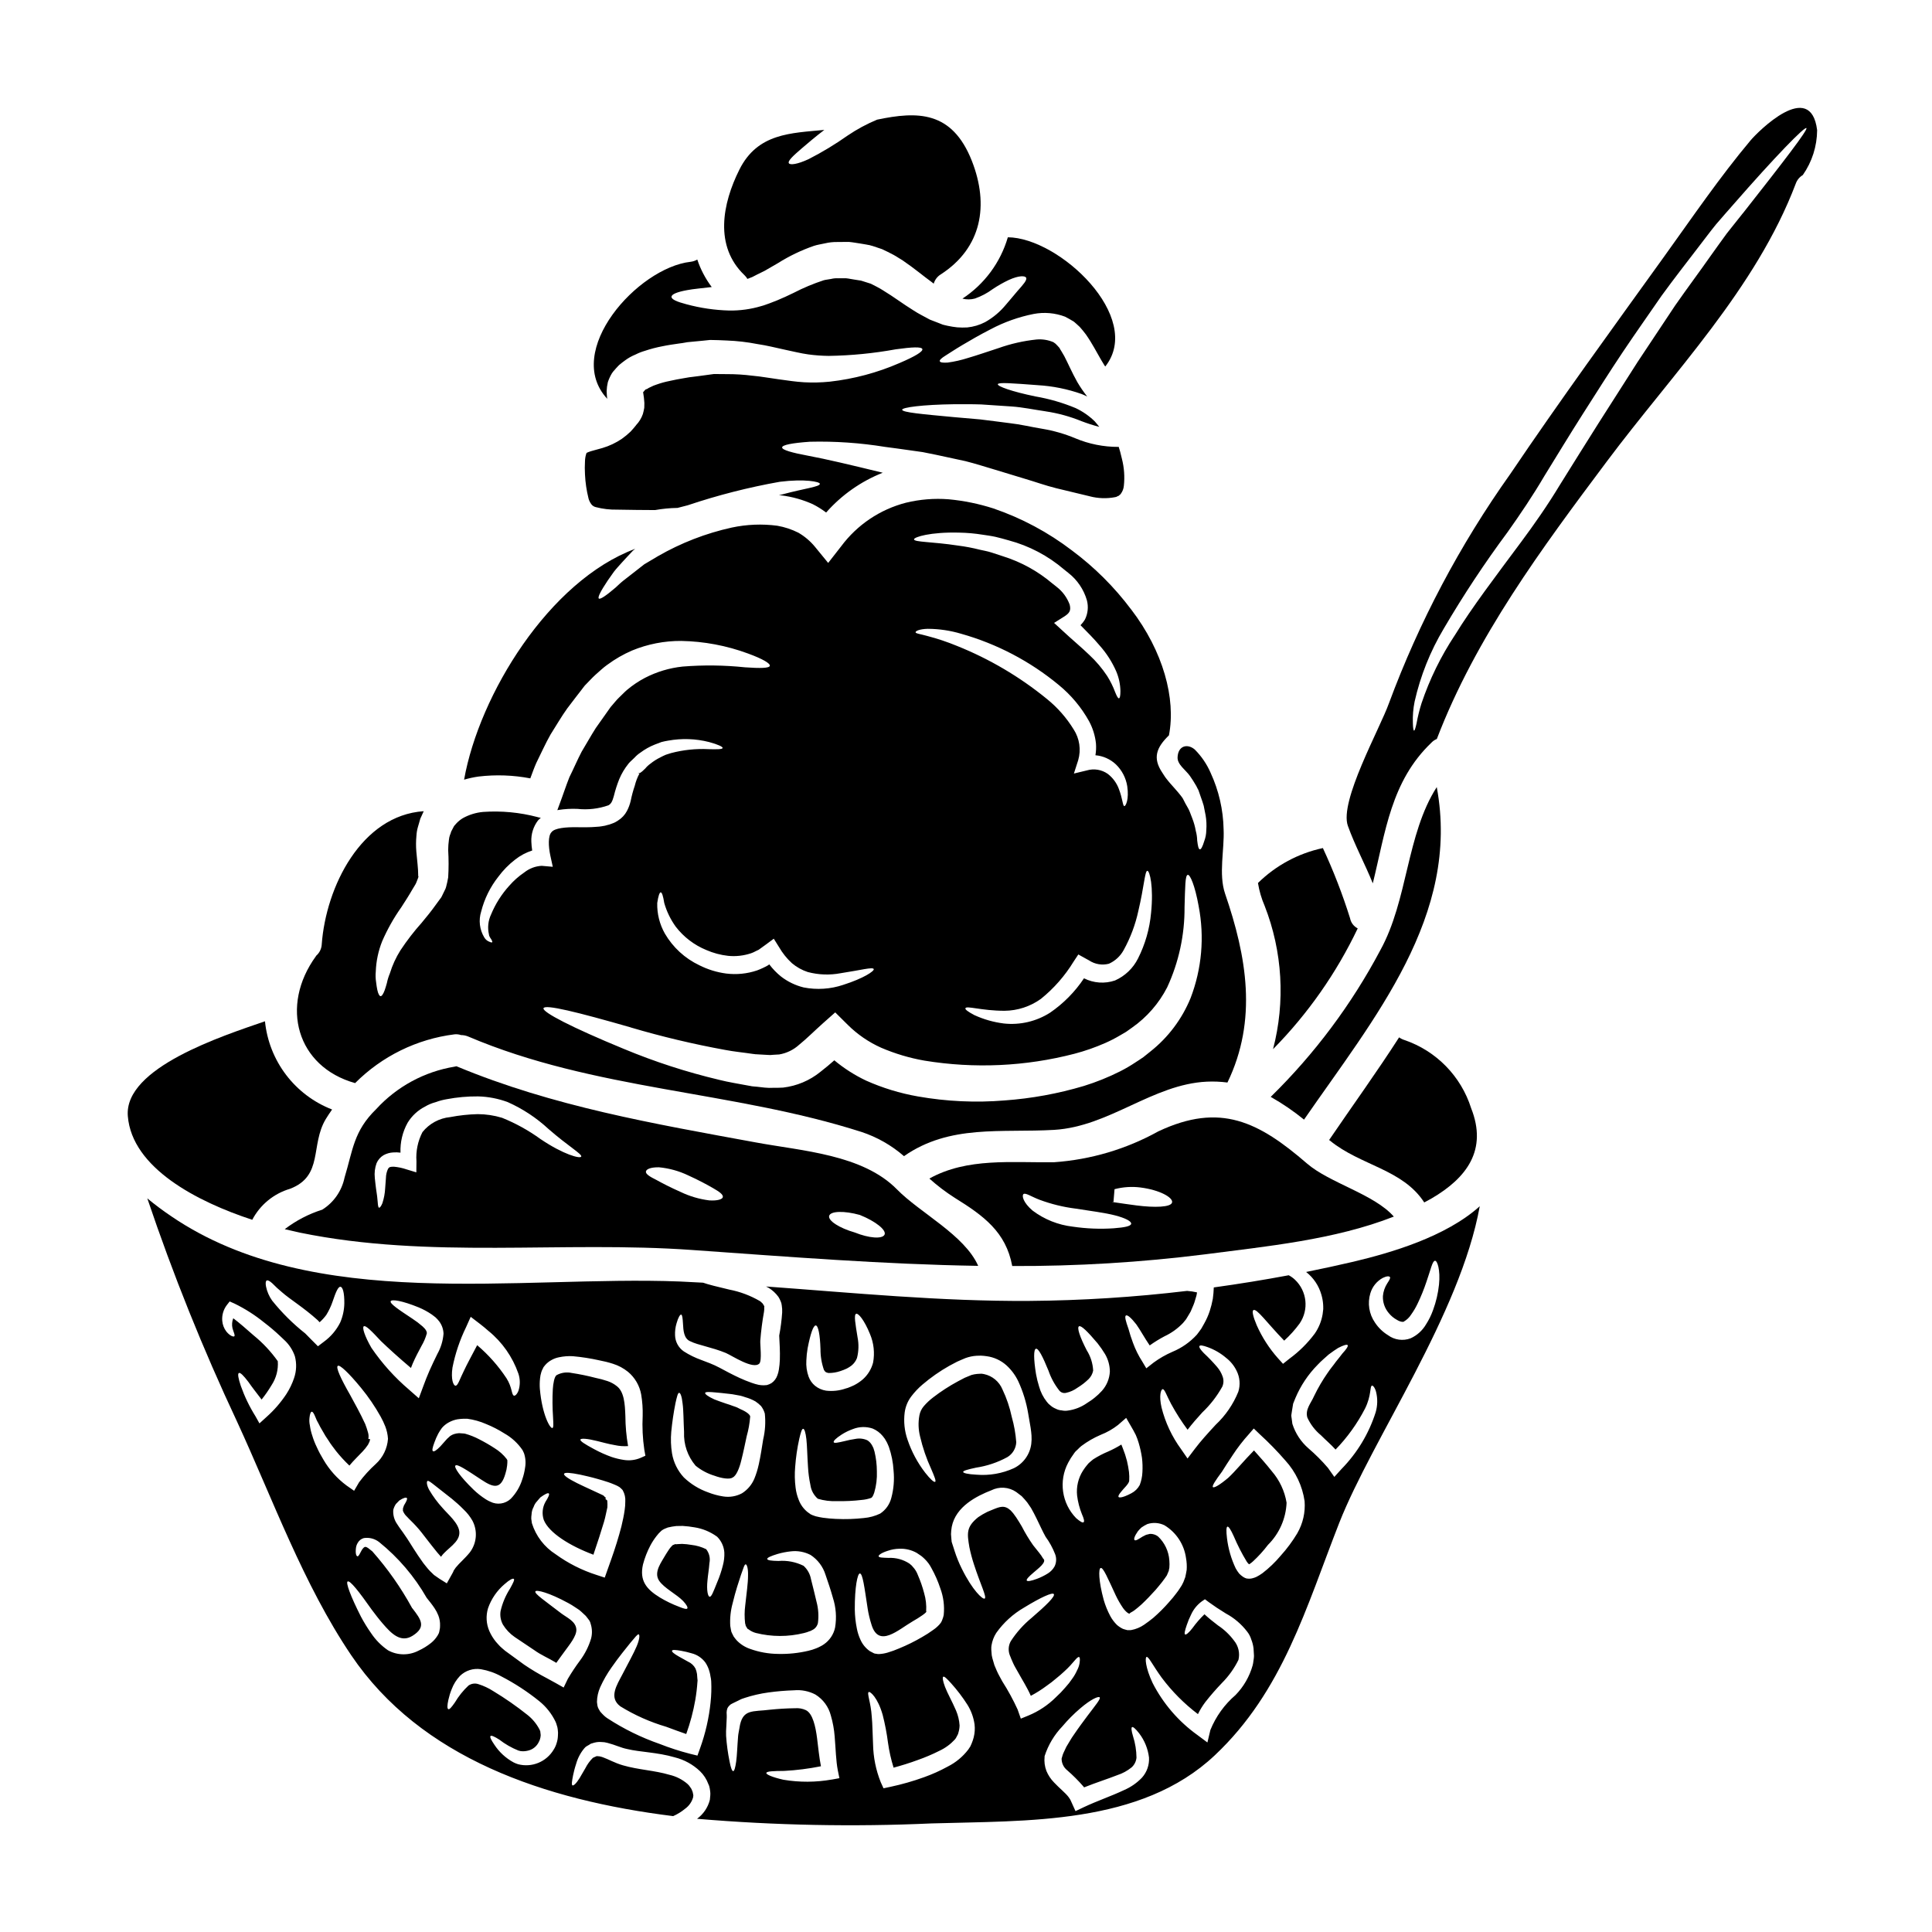
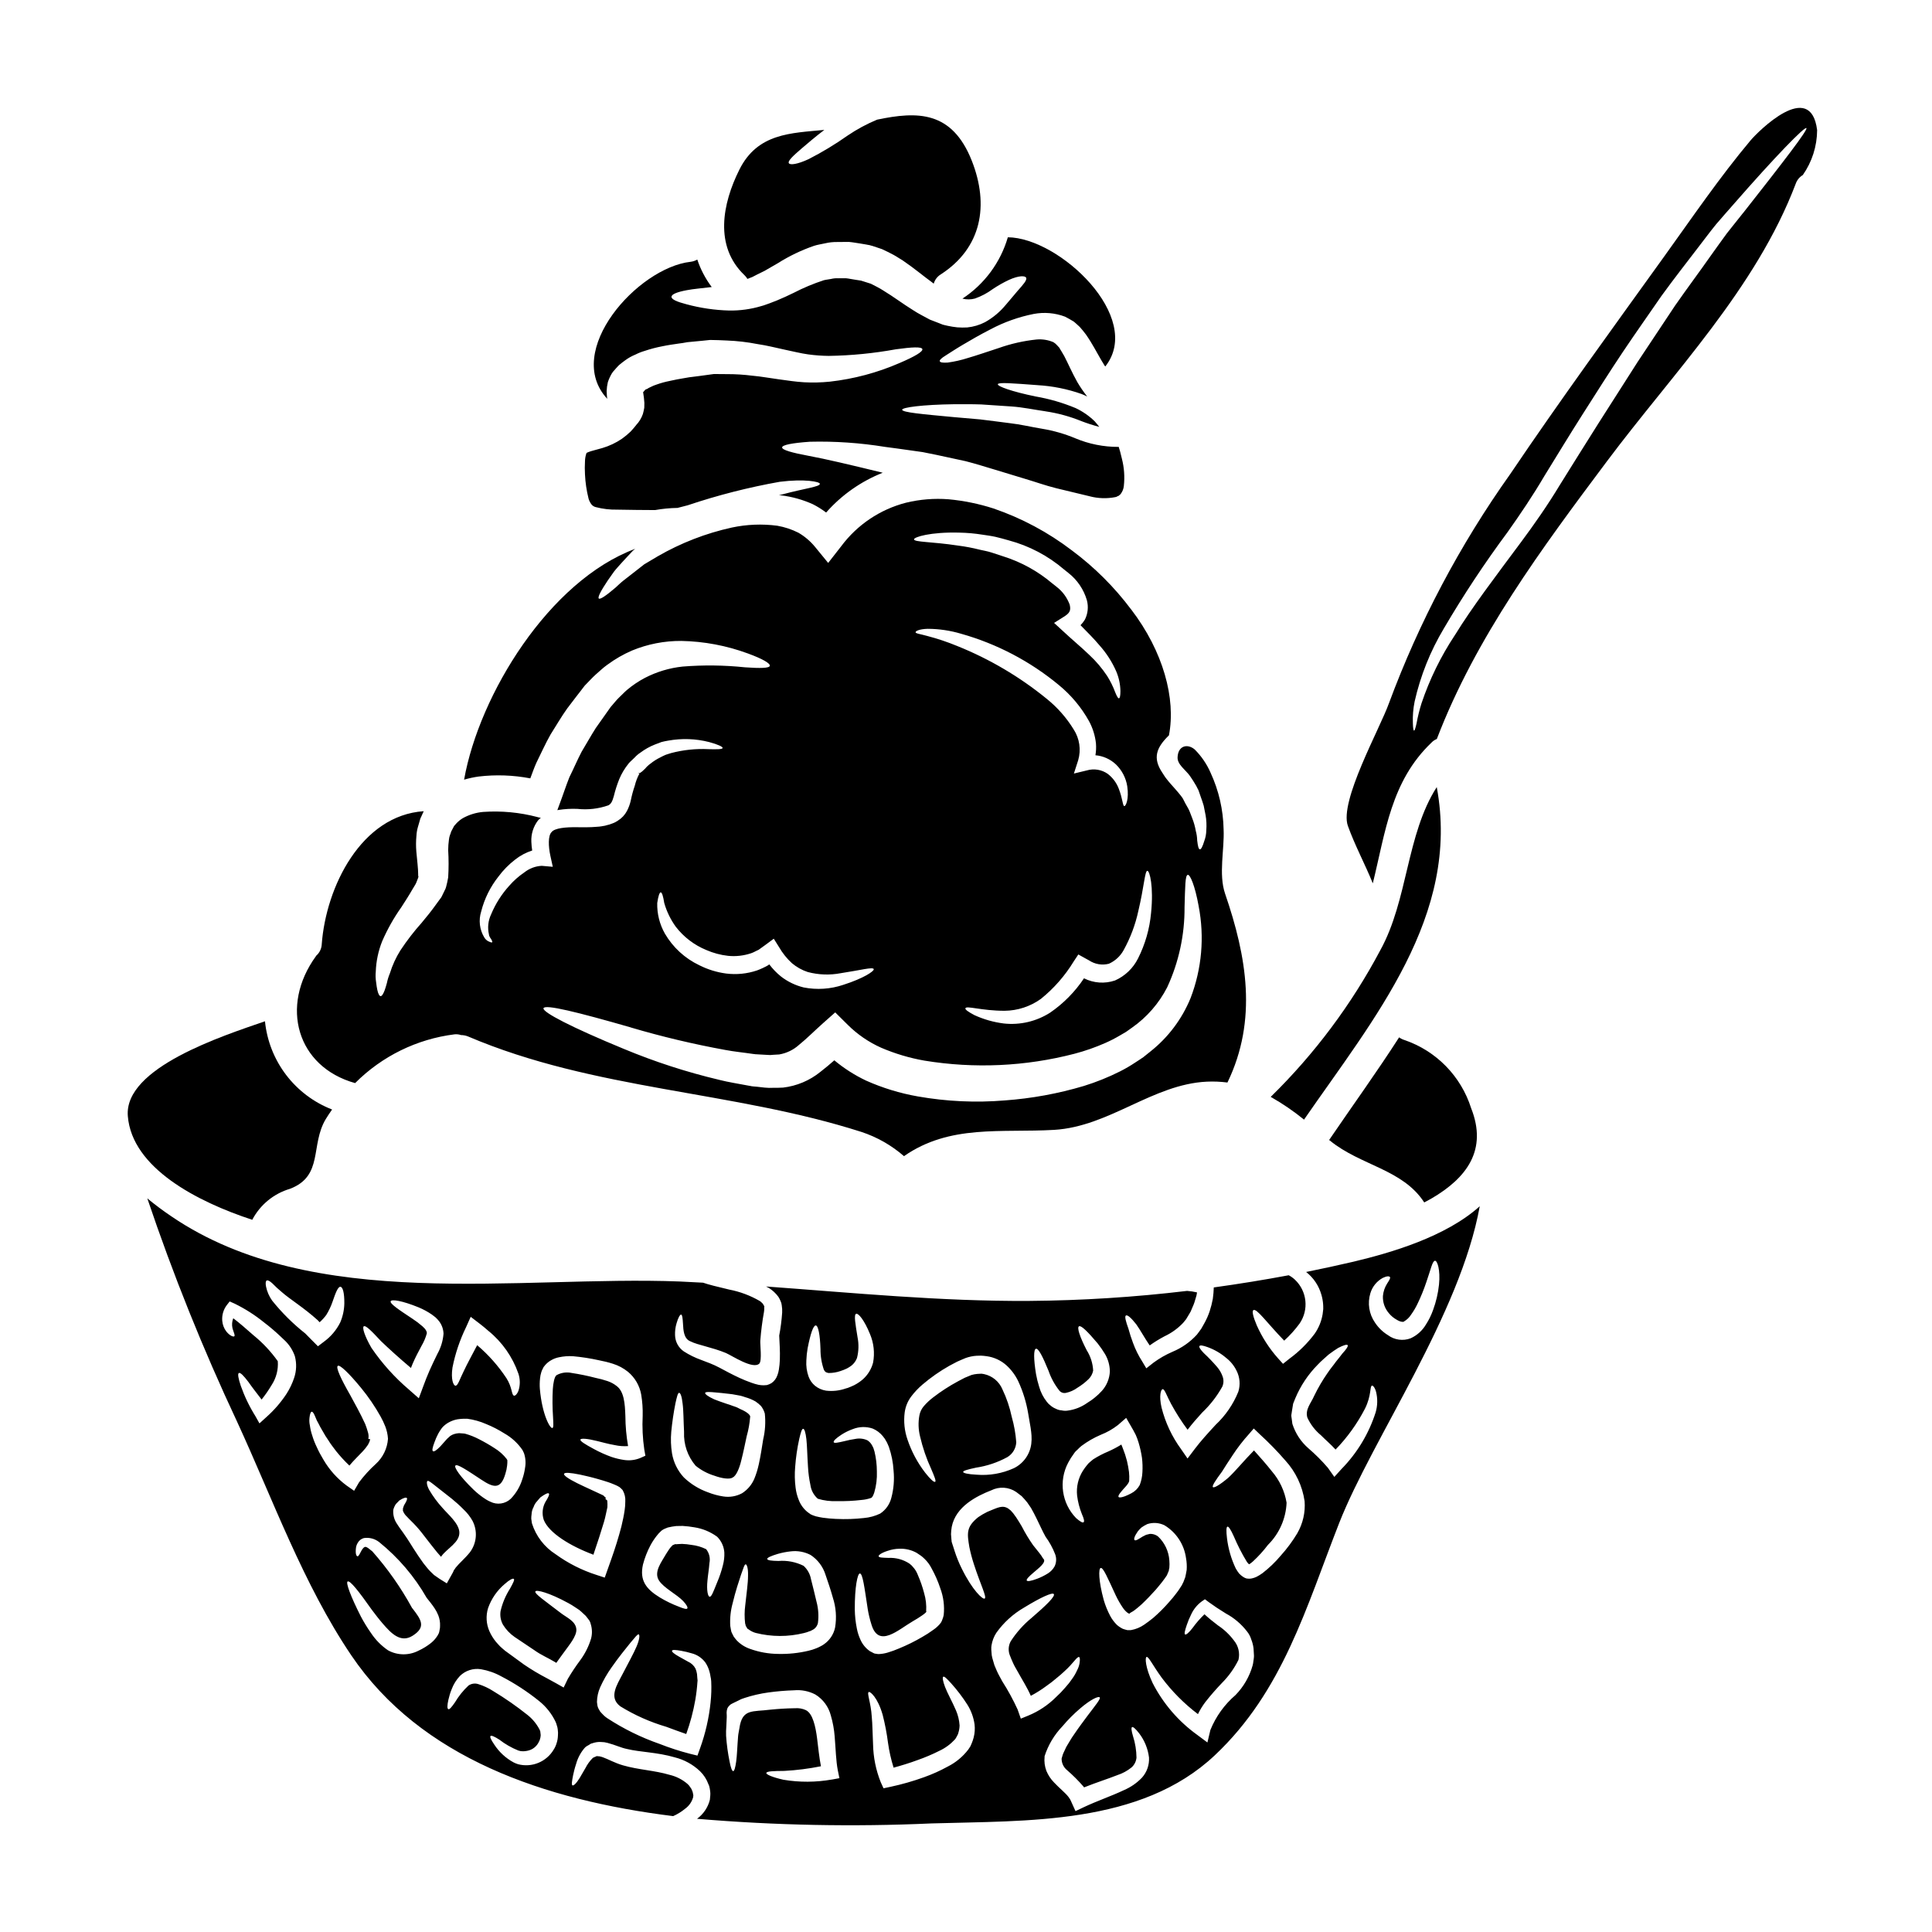
<svg xmlns="http://www.w3.org/2000/svg" fill="#000000" width="800px" height="800px" version="1.1" viewBox="144 144 512 512">
  <g>
    <path d="m238.11 431.03c7.098-7.125 16.371-11.676 26.348-12.922 0.578-0.059 1.164 0.008 1.715 0.195 0.645 0.004 1.285 0.129 1.883 0.375 33.605 14.316 69.895 14.316 104.22 25.289 4.152 1.367 7.988 3.551 11.285 6.426 12.176-8.484 25.75-6.144 39.836-6.969 14.629-0.887 26.086-12.086 40.402-12.773 1.832-0.086 3.668-0.008 5.488 0.227 8.031-16.602 5.09-33.406-0.625-50.039-1.773-5.199-0.145-11.688-0.395-17.059v0.004c-0.098-5.172-1.266-10.262-3.43-14.957-1.004-2.32-2.438-4.426-4.223-6.207-1.887-1.602-4.402-1.059-4.543 2.055-0.113 1.945 2.227 3.43 3.285 4.973 0.57 0.832 1.141 1.688 1.684 2.66l0.395 0.789 0.113 0.195 0.086 0.199 0.027 0.086 0.113 0.316c0.141 0.43 0.285 0.832 0.43 1.254 0.285 0.832 0.57 1.543 0.789 2.363 0.172 0.887 0.344 1.684 0.488 2.457l0.004-0.004c0.238 1.348 0.305 2.723 0.195 4.086-0.012 0.977-0.199 1.945-0.543 2.859-0.457 1.516-0.855 2.231-1.18 2.172-0.328-0.059-0.516-0.887-0.684-2.312l-0.004-0.004c-0.016-0.867-0.141-1.73-0.371-2.57-0.195-1.121-0.5-2.223-0.914-3.285-0.227-0.602-0.457-1.18-0.715-1.859-0.262-0.676-0.738-1.402-1.141-2.144-0.199-0.371-0.395-0.789-0.602-1.18l-0.168-0.289-0.027-0.027-0.059-0.086-0.316-0.43c-0.457-0.598-1.055-1.285-1.711-2.027-0.656-0.738-1.402-1.543-2.144-2.516-0.371-0.43-0.711-1.059-1.086-1.602-2.629-3.914-1.516-6.656 1.688-9.801l0.082-0.086c1.887-9.715-1.512-22.258-10.027-33.379l-0.008 0.004c-4.441-5.926-9.715-11.18-15.656-15.602-6.297-4.812-13.332-8.578-20.832-11.145-3.863-1.242-7.848-2.055-11.887-2.43-3.789-0.293-7.598 0.016-11.289 0.914-6.863 1.773-12.914 5.84-17.148 11.523l-3.461 4.434-3.484-4.258c-1.23-1.5-2.723-2.769-4.398-3.746-1.766-0.891-3.652-1.516-5.602-1.855-4.019-0.527-8.098-0.363-12.062 0.484-6.883 1.516-13.492 4.082-19.598 7.602-1.258 0.738-2.461 1.453-3.602 2.141-1.027 0.789-2 1.574-2.918 2.285-0.918 0.711-1.77 1.371-2.57 2-0.801 0.629-1.457 1.285-2.086 1.859-2.57 2.199-4.113 3.227-4.461 2.918-0.348-0.312 0.488-1.969 2.363-4.773 0.484-0.711 1.027-1.484 1.629-2.312 0.629-0.832 1.457-1.684 2.285-2.629 0.832-0.945 1.797-1.914 2.797-3 0.172-0.141 0.395-0.289 0.57-0.457-22.801 8.484-41.328 38.605-45.348 61.176h0.004c1.254-0.367 2.531-0.645 3.828-0.828 4.57-0.543 9.195-0.379 13.715 0.484 0.516-1.371 1-2.754 1.574-4.059 1.281-2.57 2.43-5.172 3.797-7.574 1.488-2.344 2.859-4.723 4.402-6.883 0.789-1.059 1.629-2.117 2.402-3.148l1.18-1.516 0.598-0.789 0.289-0.371 0.227-0.289 0.086-0.082 0.141-0.145c0.887-0.887 1.602-1.711 2.574-2.598 1.055-0.918 2.055-1.891 3.148-2.66l0.004 0.004c2.027-1.504 4.227-2.769 6.543-3.769 4.133-1.707 8.562-2.57 13.031-2.543 6.047 0.113 12.035 1.242 17.711 3.34 3.914 1.43 5.902 2.629 5.769 3.258-0.133 0.629-2.516 0.684-6.574 0.395-5.492-0.574-11.023-0.641-16.531-0.199-3.492 0.367-6.883 1.387-10 3-1.684 0.887-3.266 1.949-4.723 3.172-0.742 0.629-1.344 1.316-2.059 1.969s-1.543 1.742-2.312 2.602c-1.285 1.797-2.57 3.656-3.918 5.543-1.281 2-2.457 4.144-3.742 6.258-1.141 2.172-2.113 4.488-3.254 6.773-0.945 2.363-1.715 4.797-2.629 7.199l-0.57 1.543h-0.004c0.09-0.035 0.188-0.051 0.285-0.055 1.66-0.262 3.348-0.359 5.027-0.289 2.781 0.305 5.594-0.02 8.23-0.945 0.711-0.395 1.027-1 1.43-2.43 0.371-1.523 0.848-3.023 1.43-4.481 0.617-1.484 1.445-2.867 2.453-4.117 0.074-0.102 0.148-0.195 0.23-0.289l0.113-0.082 0.172-0.199 0.371-0.344 0.715-0.684h0.004c0.465-0.516 0.992-0.969 1.574-1.348 1.156-0.867 2.426-1.578 3.769-2.113l1.801-0.684c0.598-0.172 1.18-0.254 1.797-0.375h0.004c3.586-0.645 7.269-0.52 10.801 0.375 2.434 0.656 3.688 1.285 3.602 1.574-0.055 0.375-1.457 0.375-3.856 0.316l-0.004-0.004c-3.281-0.152-6.566 0.195-9.746 1.027-0.484 0.172-1 0.289-1.457 0.461-0.457 0.172-0.973 0.457-1.43 0.684l0.004 0.004c-0.945 0.457-1.84 1.023-2.656 1.684-0.516 0.367-0.977 0.797-1.375 1.285l-0.789 0.742-0.566 0.418-0.598 0.141 0.426 0.027c-0.547 1.008-0.961 2.086-1.227 3.203-0.453 1.316-0.816 2.664-1.086 4.027-0.219 0.934-0.555 1.84-1 2.688-0.547 1.031-1.352 1.898-2.344 2.516-0.465 0.332-0.973 0.598-1.516 0.785l-0.789 0.285-0.57 0.145-0.602 0.168-0.828 0.141 0.004 0.004c-0.453 0.078-0.914 0.125-1.375 0.145-1.797 0.168-3.484 0.113-5.141 0.113-3.031-0.059-6.004 0.227-6.801 1.281-0.973 0.945-0.859 3.801-0.344 6.203l0.656 3-2.945-0.254h0.004c-1.68 0.09-3.285 0.699-4.602 1.746-1.48 1-2.824 2.191-4 3.539-2.023 2.231-3.648 4.793-4.801 7.574-0.793 1.664-0.992 3.547-0.57 5.34 0.027 0.574 0.512 1.059 0.684 1.402s0.254 0.57 0.172 0.656c-0.082 0.086-0.316 0.059-0.688-0.113-0.582-0.207-1.078-0.609-1.395-1.141-1.266-2.078-1.566-4.598-0.832-6.914 0.852-3.356 2.398-6.488 4.543-9.203 1.266-1.715 2.769-3.242 4.457-4.543 1.352-1.066 2.879-1.879 4.516-2.402-0.121-0.773-0.199-1.555-0.227-2.34-0.09-2.027 0.535-4.023 1.77-5.633 0.227-0.25 0.477-0.48 0.746-0.684l-0.789-0.168-0.086-0.031v-0.004c-4.695-1.242-9.559-1.703-14.402-1.367-1.895 0.168-3.734 0.73-5.398 1.656-0.648 0.391-1.234 0.871-1.746 1.43-0.172 0.254-0.316 0.316-0.574 0.656l-0.789 1.516-0.027 0.113-0.086 0.285-0.199 0.516c-0.133 0.379-0.219 0.777-0.258 1.18-0.129 0.91-0.195 1.832-0.199 2.754 0.145 2.41 0.145 4.824 0 7.231-0.145 0.875-0.336 1.742-0.57 2.598-0.086 0.309-0.211 0.605-0.371 0.887l-0.348 0.715-0.168 0.344-0.086 0.172-0.027 0.082-0.289 0.543c-0.027 0.027-0.512 0.684-0.512 0.684l-0.918 1.258c-1.227 1.715-2.457 3.227-3.656 4.656l0.004 0.004c-2.086 2.324-3.996 4.801-5.719 7.406-1.195 1.902-2.137 3.961-2.797 6.109-0.344 0.82-0.609 1.672-0.785 2.543-0.199 0.789-0.43 1.43-0.598 1.945-0.395 1.059-0.789 1.574-1.086 1.543-0.301-0.031-0.629-0.598-0.859-1.684-0.113-0.57-0.227-1.227-0.316-2.031-0.148-0.934-0.176-1.883-0.086-2.828 0.098-2.742 0.672-5.449 1.688-8 1.379-3.176 3.082-6.203 5.086-9.031 0.973-1.516 2-3.086 2.945-4.746l0.742-1.227 0.195-0.371 0.059-0.141 0.141-0.348 0.289-0.738c0.086-0.227 0.199-0.543 0.141-0.57h0.004c-0.062-0.176-0.078-0.363-0.055-0.543 0-1.488-0.262-3.602-0.488-6.059-0.117-1.398-0.109-2.805 0.027-4.203 0.039-0.785 0.172-1.562 0.391-2.316l0.344-1.18 0.172-0.602 0.082-0.289c0.086-0.254-0.082 0.145 0.172-0.426l0.055-0.113 0.715-1.574c-16.531 1.113-25.918 20.004-27.031 35.32l0.004 0.004c-0.074 1.156-0.609 2.238-1.488 2.996-0.027 0.027-0.027 0.086-0.055 0.113-9.613 13.223-5.074 29.309 10.387 33.625zm207.57-45.656c1.516-6.398 1.715-10.539 2.363-10.602 0.645-0.059 1.715 4.231 1 11.176v-0.004c-0.379 4.203-1.551 8.293-3.457 12.059-1.293 2.59-3.445 4.652-6.09 5.828-2.707 0.926-5.672 0.719-8.227-0.57-2.391 3.586-5.445 6.68-9 9.117-3.637 2.312-7.949 3.32-12.234 2.856-2.707-0.336-5.348-1.086-7.828-2.227-1.629-0.859-2.488-1.488-2.363-1.797 0.199-0.789 4.231 0.656 10.375 0.656 3.457-0.031 6.82-1.133 9.629-3.152 3.445-2.777 6.383-6.133 8.688-9.914l1.23-1.859 2.055 1.141 0.789 0.43v0.004c1.547 1.027 3.457 1.352 5.258 0.883 1.668-0.746 3.043-2.019 3.918-3.629 1.801-3.258 3.113-6.766 3.894-10.406zm-3.711-27.746c-0.457-0.027-0.43-1.914-1.488-4.629-0.59-1.551-1.598-2.906-2.914-3.918-1.613-1.133-3.652-1.469-5.543-0.914l-3.43 0.828 1.141-3.543c0.801-2.762 0.363-5.731-1.199-8.145-1.898-3.094-4.312-5.836-7.141-8.113-7.164-5.848-15.176-10.57-23.758-14.012-2.582-1.066-5.238-1.953-7.941-2.656-1.832-0.516-3.059-0.629-3.059-0.973s1.059-0.859 3.258-0.914v0.004c2.992 0.012 5.965 0.457 8.828 1.312 9.461 2.668 18.258 7.281 25.832 13.543 3.273 2.672 6.008 5.938 8.059 9.629 0.988 1.832 1.609 3.836 1.828 5.902 0.082 1.043 0.035 2.09-0.141 3.121 2.031 0.168 3.945 1.027 5.43 2.426 1.598 1.551 2.648 3.574 3 5.769 0.523 3.5-0.418 5.332-0.762 5.273zm-43.75-72.477c2.059 0.035 4.113 0.219 6.144 0.543 1.113 0.168 2.254 0.312 3.43 0.57 1.172 0.262 2.312 0.598 3.543 0.941 5.394 1.441 10.395 4.074 14.641 7.703l1.145 0.918c2.363 1.84 4.086 4.379 4.918 7.258 0.453 1.723 0.262 3.551-0.543 5.141-0.328 0.527-0.715 1.016-1.148 1.461 1.801 1.828 3.574 3.598 5.059 5.371 1.82 2.039 3.305 4.352 4.402 6.856 0.703 1.656 1.082 3.434 1.113 5.234 0 1.254-0.141 1.887-0.395 1.914-0.25 0.027-0.57-0.57-1-1.629v-0.004c-0.555-1.496-1.266-2.934-2.117-4.285-1.348-2.039-2.93-3.91-4.723-5.574-2.059-2-4.574-4.055-7.289-6.602l-2.055-1.887 2.625-1.656c1.488-0.941 1.887-1.598 1.516-3.172-0.684-1.867-1.879-3.508-3.457-4.723l-0.172-0.141-1.055-0.832c-3.769-3.184-8.129-5.594-12.832-7.082-1.113-0.375-2.172-0.715-3.231-1.059-1.059-0.344-2.113-0.512-3.113-0.742v-0.004c-1.883-0.477-3.793-0.836-5.715-1.082-6.941-1.059-11.66-0.887-11.688-1.66 0.023-0.605 4.328-1.977 11.996-1.777zm-79.125 95.328c0.344 0 0.656 1.027 0.941 2.828 0.645 2.246 1.668 4.363 3.031 6.258 2.109 2.75 4.91 4.887 8.113 6.199 1.836 0.801 3.781 1.32 5.773 1.543 2.055 0.207 4.129-0.027 6.086-0.684 0.711-0.227 1.312-0.629 2-0.914 0.57-0.43 1.18-0.859 1.742-1.258l2.281-1.684 1.375 2.199h0.004c0.914 1.598 2.07 3.043 3.426 4.285 1.238 1.047 2.664 1.84 4.199 2.344 2.848 0.754 5.828 0.863 8.719 0.312 5.227-0.789 8.543-1.715 8.77-1.086 0.172 0.516-2.625 2.43-8.086 4.172h0.004c-3.379 1.137-6.996 1.371-10.492 0.688-2.188-0.539-4.242-1.531-6.023-2.914-1.156-0.938-2.195-2.012-3.09-3.199l-0.344 0.254c-0.926 0.523-1.891 0.973-2.887 1.344-2.633 0.891-5.438 1.176-8.195 0.828-2.481-0.328-4.887-1.07-7.117-2.199-3.812-1.809-6.988-4.727-9.117-8.371-1.402-2.469-2.106-5.277-2.031-8.117 0.262-1.828 0.602-2.828 0.918-2.828zm-7.914 35.816c8.219 2.426 16.566 4.41 25 5.945 2.363 0.457 4.856 0.684 7.344 1.059l0.484 0.055 0.172 0.027h0.086l1 0.059 2 0.113h0.004c0.57 0.066 1.145 0.055 1.715-0.027l1.512-0.086c1.973-0.332 3.809-1.227 5.289-2.574 1.855-1.484 4.055-3.684 6.297-5.684l3.258-2.891 3.312 3.285 0.004 0.004c2.555 2.539 5.555 4.598 8.844 6.07 3.684 1.582 7.539 2.734 11.488 3.426 13.242 2.168 26.793 1.547 39.777-1.828 2.797-0.734 5.527-1.691 8.172-2.859 1.316-0.578 2.594-1.238 3.832-1.969l1.656-0.969 1.574-1.117c3.926-2.75 7.125-6.418 9.316-10.684 3.078-6.652 4.648-13.902 4.602-21.234 0.168-5.371 0.141-8.484 0.859-8.574 0.598-0.113 1.887 2.754 2.887 8.316l-0.004 0.004c1.574 8.156 0.832 16.59-2.144 24.344-2.269 5.535-5.918 10.398-10.602 14.117-0.629 0.512-1.258 1.027-1.887 1.512-0.688 0.488-1.402 0.945-2.113 1.402h0.004c-1.324 0.883-2.699 1.688-4.117 2.402-3.078 1.547-6.281 2.836-9.574 3.856-6.832 2.035-13.863 3.32-20.977 3.832-7.68 0.637-15.41 0.277-23-1.059-4.738-0.832-9.355-2.242-13.746-4.203-3.012-1.43-5.836-3.234-8.402-5.371-1.141 1-2.312 2-3.684 3.059-2.832 2.301-6.262 3.746-9.887 4.172-0.859 0.055-1.715 0.055-2.574 0.055-0.781 0.043-1.566 0.027-2.344-0.055l-2-0.227-1-0.086-0.457-0.055-0.262-0.059-0.512-0.086c-2.66-0.512-5.316-0.914-7.801-1.543l0.004-0.004c-8.66-2.051-17.137-4.805-25.348-8.23-13.719-5.656-21.547-9.715-21.203-10.742 0.367-1.113 9.023 1.031 23.145 5.09z" />
    <path d="m342.07 217.91c0.285-0.113 0.598-0.199 0.887-0.344l0.316-0.113 0.457-0.227 0.941-0.488c0.629-0.316 1.258-0.629 1.918-0.941 1.18-0.688 2.344-1.375 3.57-2.059h-0.004c2.988-1.883 6.18-3.418 9.52-4.574 0.941-0.316 2-0.457 3-0.684h-0.004c1.023-0.242 2.07-0.355 3.117-0.344 1.027-0.027 2.086-0.027 3.148-0.027 1.027 0.082 2.031 0.285 3.059 0.43l1.516 0.254 0.738 0.141 0.199 0.027 0.086 0.031 0.395 0.113 0.316 0.082c0.828 0.289 1.656 0.574 2.484 0.832 1.031 0.484 2.059 0.973 3.059 1.516 1 0.543 1.629 1.027 2.488 1.516 3.027 2.055 5.512 4.172 7.801 5.828v0.004c0.117 0.102 0.242 0.199 0.371 0.285 0.289-1.008 0.941-1.875 1.832-2.43 10.914-7.031 12.887-18.375 8.266-30.117-5.258-13.316-14.43-13.145-25.09-10.914v-0.004c-2.734 1.137-5.348 2.543-7.801 4.203-3.297 2.328-6.754 4.422-10.348 6.258-3 1.402-4.945 1.629-5.254 1.086-0.348-0.602 1.18-2 3.43-3.938 1.574-1.344 3.57-3.059 5.973-4.887-8.801 0.859-17.688 0.832-22.52 10.543-4.488 8.973-6.715 20.289 1.375 27.977h-0.004c0.301 0.281 0.559 0.605 0.762 0.965z" />
    <path d="m299.95 276.06c0.156 0.578 0.422 1.125 0.785 1.602 0.297 0.375 0.715 0.637 1.184 0.738 1.828 0.477 3.711 0.695 5.602 0.66 3.602 0.059 7.004 0.113 10.09 0.113h-0.004c1.965-0.348 3.949-0.539 5.945-0.57 0.918-0.227 1.832-0.457 2.754-0.711v-0.004c7.949-2.668 16.086-4.742 24.34-6.207 6.574-0.828 10.66-0.027 10.629 0.543-0.027 0.789-3.938 1.18-9.969 2.801-0.289 0.055-0.602 0.168-0.887 0.227 0.227 0.027 0.43 0 0.656 0.027v0.004c2.883 0.359 5.695 1.148 8.344 2.344 1.234 0.625 2.41 1.363 3.516 2.199 4.098-4.652 9.238-8.266 15-10.543-0.191-0.039-0.383-0.086-0.57-0.145-8.09-1.969-14.488-3.488-19.031-4.328-4.543-0.844-7.062-1.574-7.062-2.231s2.602-1.18 7.344-1.512h0.004c6.676-0.164 13.352 0.297 19.945 1.367 2.086 0.262 4.227 0.57 6.488 0.887 1.141 0.145 2.285 0.316 3.457 0.488 1.18 0.254 2.402 0.484 3.66 0.738 2.484 0.543 5.059 1.086 7.684 1.66 2.602 0.652 5.176 1.484 7.871 2.281 2.602 0.789 5.258 1.602 8 2.43 2.684 0.789 5.285 1.742 8.172 2.461 2.887 0.715 5.902 1.402 8.887 2.141v0.004c2.203 0.578 4.508 0.656 6.742 0.227 0.488-0.055 0.629-0.316 0.973-0.371 0.145-0.227 0.43-0.289 0.543-0.543 0.445-0.602 0.715-1.312 0.789-2.059 0.266-2.41 0.09-4.848-0.512-7.199l-0.461-1.859-0.395-1.316-0.086 0.027v0.004c-3.922 0.012-7.801-0.766-11.414-2.285-2.809-1.176-5.746-2.019-8.746-2.516-2.973-0.484-5.797-1.18-8.574-1.484-2.754-0.371-5.398-0.684-7.871-1-2.488-0.227-4.801-0.43-6.914-0.602-8.43-0.789-13.777-1.254-13.777-1.969 0.027-0.598 5.254-1.344 13.887-1.457 2.141 0 4.516-0.027 7.059 0.059 2.543 0.168 5.258 0.344 8.117 0.543 2.859 0.199 5.828 0.828 8.941 1.281l-0.004 0.004c3.266 0.48 6.461 1.355 9.52 2.602 1.543 0.59 3.121 1.098 4.723 1.516-0.395-0.488-0.789-1-1.199-1.457-1.477-1.445-3.188-2.633-5.059-3.516-3.414-1.422-6.981-2.457-10.629-3.086-6.398-1.316-10.172-2.715-10-3.258 0.168-0.543 3.977-0.227 10.461 0.254v0.004c4.016 0.223 7.981 1.02 11.773 2.359 0.484 0.195 0.973 0.426 1.457 0.656-0.965-1.211-1.844-2.492-2.629-3.828-1.457-2.602-2.43-4.918-3.457-6.887l-0.789-1.344c-0.184-0.262-0.344-0.539-0.484-0.828l-0.57-0.629-0.316-0.312-0.086-0.113c-0.219-0.137-0.426-0.293-0.625-0.457-1.41-0.605-2.953-0.852-4.484-0.715-3.441 0.359-6.828 1.129-10.09 2.289-3.086 1-5.769 1.941-8.059 2.598h0.004c-1.762 0.566-3.57 0.98-5.402 1.23-1.285 0.082-1.969-0.031-2.086-0.348-0.117-0.316 0.426-0.828 1.484-1.484s2.488-1.629 4.516-2.828c2.027-1.199 4.461-2.629 7.477-4.172 3.578-1.898 7.414-3.262 11.383-4.051 2.797-0.535 5.684-0.285 8.344 0.719 0.738 0.395 1.484 0.789 2.227 1.254l0.055 0.031 0.031 0.027 0.344 0.285 0.055 0.059 0.172 0.141 0.316 0.289 0.684 0.629c0.57 0.625 1.145 1.344 1.656 2.027 0.375 0.57 0.789 1.141 1.145 1.742 1.398 2.254 2.543 4.543 3.769 6.461 0.055 0.082 0.141 0.168 0.199 0.254 10.285-13.031-12.176-34.148-25.832-34.242h0.008c-1.949 6.676-6.215 12.441-12.031 16.258 1.086 0.281 2.231 0.273 3.312-0.027 1.68-0.59 3.258-1.426 4.688-2.484 1.379-0.926 2.828-1.75 4.332-2.457 2.602-1.18 4.285-1.141 4.547-0.57 0.285 0.629-0.715 1.742-2.363 3.602-0.789 0.973-1.828 2.141-2.973 3.516v-0.004c-1.539 1.887-3.418 3.465-5.543 4.656-1.469 0.762-3.074 1.238-4.723 1.402-0.883 0.051-1.766 0.043-2.648-0.023-0.836-0.086-1.664-0.219-2.488-0.395l-1-0.227-0.059-0.027h-0.035l-0.316-0.086-0.141-0.059-0.289-0.113-0.57-0.227c-0.789-0.285-1.574-0.598-2.363-0.914-1.402-0.789-3.004-1.543-4.328-2.43-2.824-1.742-5.371-3.688-7.941-5.231v-0.004c-0.59-0.383-1.203-0.734-1.828-1.055-0.512-0.262-1.027-0.516-1.543-0.789-0.789-0.254-1.625-0.512-2.484-0.789l-0.113-0.027-0.145-0.031-0.539-0.082-1.086-0.172c-0.715-0.086-1.461-0.285-2.172-0.344h-2.031l-0.004 0.004c-0.66-0.047-1.324 0.012-1.969 0.172-0.652 0.141-1.281 0.168-1.941 0.344h0.004c-2.746 0.895-5.414 2.012-7.977 3.34-1.398 0.684-3 1.43-4.402 2-0.684 0.262-1.344 0.516-2.027 0.789l-0.973 0.344-0.484 0.172h0.004c-0.223 0.086-0.453 0.152-0.688 0.199-2.773 0.832-5.656 1.23-8.547 1.18-3.812-0.102-7.602-0.66-11.285-1.656-2.516-0.656-3.973-1.281-3.973-1.969 0-0.684 1.457-1.281 4.086-1.77 1.77-0.344 4.027-0.512 6.574-0.828-1.66-2.207-2.953-4.668-3.828-7.285-0.555 0.324-1.168 0.527-1.805 0.598-14 1.574-33.801 23.719-22.043 36.316-0.031-0.113-0.031-0.195-0.059-0.312-0.055-0.395-0.086-1.18-0.113-1.742v0.004c0.027-0.797 0.133-1.586 0.316-2.363 0.285-0.859 0.668-1.684 1.141-2.457l0.059-0.059 0.316-0.43 0.141-0.141 0.172-0.199 0.371-0.43c0.316-0.285 0.371-0.457 0.859-0.887 0.488-0.43 1-0.789 1.516-1.18 0.848-0.629 1.773-1.148 2.754-1.543 0.785-0.402 1.609-0.727 2.457-0.973 1.531-0.516 3.098-0.926 4.688-1.227 1.484-0.316 2.973-0.516 4.328-0.715l1.031-0.141 1.25-0.219 2.027-0.195c1.348-0.113 2.66-0.262 3.977-0.395 1.484 0 2.973 0.086 4.43 0.145h-0.004c2.727 0.102 5.438 0.418 8.117 0.941 2.57 0.371 4.828 0.973 7.113 1.457 2.086 0.43 4.461 1.031 6.371 1.285 1.801 0.246 3.613 0.375 5.43 0.395 5.961-0.09 11.906-0.676 17.773-1.746 4.328-0.602 6.832-0.715 7.031-0.059 0.195 0.656-1.941 1.945-6.027 3.688-5.887 2.566-12.121 4.231-18.5 4.945-2.258 0.23-4.527 0.285-6.793 0.164-2.344-0.141-4.285-0.457-6.742-0.789-2.227-0.289-4.602-0.742-6.887-0.945l-0.004 0.004c-2.293-0.297-4.602-0.441-6.91-0.43-1.117 0-2.231-0.027-3.375-0.027-1.316 0.172-2.656 0.344-4.004 0.543l-2 0.254-0.512 0.059-0.316 0.055-1 0.172c-1.348 0.227-2.629 0.457-3.856 0.742l0.004 0.004c-1.207 0.23-2.391 0.559-3.543 0.973-0.523 0.164-1.031 0.375-1.516 0.629-0.352 0.148-0.684 0.328-1 0.543-0.09 0.047-0.184 0.074-0.285 0.086-0.113 0-0.457 0.457-0.656 0.684-0.059 0.031-0.027 0.031-0.086 0.059 0.027 0.055 0 0.086 0.027 0.141v0.004c0.156 0.898 0.262 1.805 0.316 2.715 0 0.43 0 0.828-0.027 1.285-0.086 0.539-0.227 1.113-0.371 1.656-0.383 1.102-1 2.102-1.805 2.941l-0.027 0.059c-0.457 0.57-0.945 1.141-1.43 1.656h0.004c-0.727 0.695-1.5 1.332-2.316 1.914-1.578 1.07-3.316 1.891-5.144 2.434-1.656 0.484-3 0.789-3.656 1.055-0.656 0.27-0.344 0.141-0.57 0.289-0.246 0.688-0.379 1.41-0.395 2.141-0.07 1.18-0.07 2.359 0 3.543 0.102 2.125 0.414 4.238 0.93 6.305z" />
    <path d="m327.41 618.6 0.059 0.168 0.027 0.059v-0.059z" />
    <path d="m210.85 467.26c2.09-3.988 5.711-6.957 10.031-8.223 8.887-3.43 5.312-11.543 9.445-18.461 0.516-0.859 1.086-1.684 1.684-2.543-4.832-1.875-9.055-5.051-12.195-9.18-3.141-4.129-5.074-9.043-5.594-14.203-11.055 3.828-37.43 12.262-36.344 25.148 1.113 13.727 18.344 22.66 32.973 27.461z" />
-     <path d="m344.38 446.77c-27.09-4.973-53.863-9.543-79.414-20.203-0.164 0.055-0.336 0.09-0.512 0.113-7.992 1.316-15.309 5.285-20.773 11.262-5.977 5.828-6.144 10.801-8.375 18.145-0.727 3.516-2.859 6.582-5.906 8.488-3.586 1.133-6.953 2.883-9.941 5.172 1.43 0.344 2.797 0.656 4.031 0.918 34.434 7.059 69.293 2.113 104.04 4.602 25.488 1.797 50.582 3.797 75.699 4.199-3.602-8.176-15.457-14.059-21.52-20.262-9.094-9.262-25.098-10.172-37.328-12.434zm-57.07-0.859h-0.004c-3.172-2.309-6.617-4.219-10.258-5.684-2.094-0.637-4.269-0.965-6.461-0.969-2.445 0.059-4.883 0.324-7.285 0.785-2.883 0.281-5.531 1.715-7.344 3.973-1.234 2.391-1.785 5.074-1.594 7.758l-0.031 2.914-2.598-0.789c-1.086-0.371-2.207-0.609-3.348-0.711-1 0-1.227 0.082-1.543 0.539-0.363 0.77-0.559 1.605-0.57 2.457-0.086 0.973-0.141 1.887-0.199 2.684v0.004c-0.066 1.359-0.316 2.707-0.742 4-0.348 0.855-0.688 1.227-0.887 1.18-0.195-0.047-0.289-0.574-0.348-1.461-0.059-0.887-0.195-2.055-0.457-3.684-0.086-0.789-0.227-1.715-0.316-2.754h0.004c-0.145-1.312 0.012-2.644 0.461-3.887 0.375-0.879 1.012-1.617 1.828-2.113 0.797-0.449 1.688-0.703 2.602-0.746 0.637-0.051 1.277-0.031 1.914 0.059-0.105-2.758 0.547-5.496 1.883-7.914 1.109-1.824 2.703-3.309 4.602-4.285 0.883-0.523 1.836-0.922 2.832-1.184 0.953-0.355 1.938-0.617 2.941-0.785 2.731-0.52 5.508-0.766 8.285-0.742 2.691 0.062 5.352 0.574 7.875 1.512 3.965 1.762 7.613 4.168 10.797 7.117 5.231 4.57 8.941 6.656 8.688 7.312-0.254 0.66-4.75-0.555-10.719-4.586zm44.66 16.203v0.004c-2.629-0.332-5.184-1.082-7.574-2.227-2.684-1.18-4.945-2.363-6.461-3.203-1.742-0.855-2.914-1.598-2.754-2.254 0.156-0.656 1.375-1.113 3.43-1.086v-0.004c2.699 0.25 5.336 0.98 7.781 2.152 2.715 1.227 4.945 2.43 6.574 3.371 1.629 0.941 2.684 1.656 2.598 2.363-0.098 0.598-1.445 1.027-3.586 0.887zm46.445 9.09c-0.598 1.199-4.113 0.941-7.871-0.574-4.117-1.18-7.172-3.148-6.801-4.43 0.371-1.277 4-1.371 8.117-0.227 4.207 1.688 7.125 4.031 6.551 5.231z" />
-     <path d="m481.37 422.04c9.211-9.344 16.793-20.16 22.438-32.004-1.055-0.535-1.805-1.527-2.027-2.688-1.992-6.352-4.398-12.566-7.203-18.602-6.5 1.387-12.465 4.598-17.203 9.258 0.336 2.086 0.93 4.125 1.773 6.062 4.734 12.105 5.512 25.398 2.223 37.973z" />
-     <path d="m412.25 479.51c17.09 0.066 34.168-0.969 51.121-3.102 16.176-2.113 34.32-3.828 50.008-10-5.254-5.973-16.973-8.859-23.004-14.059-12.801-11.059-22.973-16.258-39.359-8.547v-0.004c-8.5 4.719-17.93 7.519-27.629 8.203-11.289 0.168-23.062-1.258-33.09 4.328v0.004c2.102 1.887 4.356 3.598 6.742 5.117 7.613 4.727 13.555 9.039 15.211 18.059zm26.52-17.031c0 0.031 0.312 0.059 0.312 0.059l0.281-3.391c2.227-0.586 4.543-0.742 6.828-0.457 5.231 0.656 8.66 2.684 8.43 3.938-0.227 1.344-4.723 1.43-9.402 0.828-2.363-0.344-3.598-0.457-6.453-0.914zm-23.578-2c0.488-0.516 2.086 0.629 4.258 1.457h0.004c3.098 1.156 6.32 1.949 9.602 2.359 3.973 0.629 7.715 1.086 10.457 1.797 2.742 0.711 4.371 1.574 4.258 2.231s-1.828 0.969-4.574 1.18v0.004c-3.633 0.246-7.281 0.102-10.887-0.43-3.867-0.445-7.547-1.914-10.656-4.254-2.512-2.133-2.859-3.902-2.457-4.332z" />
    <path d="m521.44 462.66c0.625-0.344 1.281-0.684 1.941-1.059 9.344-5.457 14.863-12.859 10.488-23.914-2.688-8.484-9.242-15.188-17.66-18.062-0.516-0.156-0.996-0.398-1.43-0.715-5.902 9.199-12.402 18.172-18.547 27.203 0.07 0.062 0.148 0.121 0.23 0.172 8.113 6.629 19.258 7.547 24.977 16.375z" />
    <path d="m509.81 395.79c-7.625 14.387-17.426 27.504-29.059 38.895 3.109 1.754 6.062 3.773 8.828 6.027 18.5-26.805 41.52-54.066 35.176-88.129-8.062 12.578-7.609 29.895-14.945 43.207z" />
-     <path d="m287.32 602.93v-0.027h-0.059c0.023 0.059 0.023 0.059 0.059 0.027z" />
+     <path d="m287.32 602.93h-0.059c0.023 0.059 0.023 0.059 0.059 0.027z" />
    <path d="m625.56 178.5c-1.711-13.746-15.773 0.488-17.629 2.688-8.203 9.773-15.461 20.434-22.918 30.805-13.746 19.117-27.629 38.148-40.805 57.668v-0.004c-13.32 18.738-24.121 39.145-32.117 60.695-2.402 6.742-13.234 26.031-10.887 32.52 1.914 5.312 4.543 10.117 6.602 15.227 3.371-13.629 4.797-27.059 15.57-37.316h-0.004c0.395-0.414 0.871-0.734 1.402-0.945 10.344-27 27.777-50.465 45.008-73.492 17.602-23.551 39.551-45.84 50.121-73.699 0.34-0.945 0.996-1.742 1.859-2.258 2.445-3.484 3.769-7.633 3.797-11.887zm-19.68 22.004c-1.344 1.688-2.754 3.461-4.227 5.316-1.375 1.828-2.801 3.914-4.285 5.945-2.918 4.172-6.172 8.512-9.445 13.203-3.172 4.769-6.488 9.773-9.941 14.957-3.344 5.258-6.832 10.688-10.375 16.258-3.543 5.574-6.941 11.086-10.258 16.375-3.199 5.312-6.801 10.457-10.203 15.031-6.856 9.23-13.086 17.402-17.574 24.719l-0.004-0.004c-3.727 5.617-6.703 11.695-8.855 18.086-0.547 1.742-0.984 3.519-1.312 5.316-0.289 1.281-0.488 1.914-0.656 1.914-0.168 0-0.289-0.684-0.316-1.969-0.078-1.918 0.078-3.836 0.457-5.715 1.539-6.828 4.152-13.367 7.742-19.371 5.176-8.828 10.824-17.371 16.926-25.586 3.344-4.723 6.574-9.484 9.773-14.918 3.285-5.312 6.629-10.855 10.203-16.457s7.031-11.086 10.516-16.293c3.488-5.203 7-10.145 10.258-14.887 3.375-4.656 6.773-8.973 9.887-13.059 1.574-2.027 3-3.973 4.574-5.902 1.543-1.801 3.055-3.516 4.488-5.144 11.414-13.086 18.973-20.773 19.461-20.375 0.484 0.398-6.066 8.898-16.812 22.555z" />
    <path d="m490.13 481.08c1.965 1.535 3.383 3.656 4.059 6.055 0.246 0.84 0.398 1.699 0.457 2.57 0 0.43 0.055 0.57 0.027 1.227l-0.168 1.375c-0.312 1.84-1.023 3.586-2.086 5.117-1.891 2.531-4.144 4.769-6.691 6.633l-1.715 1.371-1.316-1.457c-2.328-2.613-4.238-5.574-5.656-8.773-0.973-2.285-1.285-3.742-0.887-4 0.855-0.574 3.656 3.43 8.172 8.086 1.512-1.375 2.879-2.894 4.086-4.543 2.496-3.644 1.973-8.562-1.23-11.602-0.492-0.469-1.051-0.867-1.656-1.184-6.559 1.227-13.18 2.305-19.859 3.227v0.004c-0.031 1.012-0.117 2.023-0.258 3.027-0.203 1.102-0.48 2.191-0.828 3.258-0.371 1.121-0.852 2.203-1.43 3.231l-0.789 1.398c-0.395 0.602-0.789 1.059-1.18 1.602-1.801 1.973-4.016 3.523-6.484 4.543-1.75 0.758-3.406 1.707-4.945 2.828l-1.969 1.543-1.055-1.77c-1-1.551-1.828-3.211-2.461-4.945-0.461-1.219-0.863-2.457-1.199-3.715-0.738-2.059-1.082-3.34-0.684-3.57 0.398-0.227 1.375 0.598 2.754 2.363 1.059 1.488 2.172 3.574 3.543 5.574v-0.004c1.258-0.895 2.57-1.703 3.934-2.426 1.848-0.863 3.516-2.066 4.918-3.543l0.789-0.969 0.828-1.375 0.395-0.684 0.254-0.598 0.488-1.145c0.344-0.789 0.512-1.684 0.789-2.484 0.055-0.289 0.113-0.543 0.141-0.832h-0.004c-0.863-0.203-1.742-0.332-2.629-0.395-13.902 1.664-27.891 2.551-41.891 2.656-23.375 0.145-46.492-2.141-69.695-3.824l0.684 0.344c1.016 0.625 1.898 1.438 2.602 2.398 0.238 0.375 0.441 0.77 0.602 1.184 0.152 0.332 0.25 0.688 0.285 1.055 0.105 0.633 0.145 1.273 0.113 1.914-0.141 2.055-0.402 4.094-0.785 6.113 0.082 1.859 0.254 4.144 0.168 6.43v0.004c-0.031 0.859-0.117 1.719-0.254 2.57-0.078 0.516-0.207 1.023-0.395 1.516-0.285 0.844-0.84 1.578-1.574 2.086-0.383 0.227-0.797 0.402-1.23 0.516-0.289 0.027-0.57 0.055-0.859 0.055h0.004c-0.434-0.004-0.863-0.043-1.289-0.117-0.637-0.141-1.266-0.32-1.883-0.543-1.141-0.395-2.168-0.828-3.172-1.285-1.941-0.887-3.824-1.914-5.398-2.754-1.574-0.844-3.227-1.43-4.797-2.027h-0.004c-1.613-0.578-3.16-1.336-4.602-2.262-1.414-0.973-2.277-2.566-2.316-4.285-0.043-1.062 0.09-2.129 0.395-3.148 0.461-1.629 0.945-2.363 1.23-2.316 0.289 0.043 0.395 0.973 0.484 2.516 0.09 1.543 0.172 3.891 1.969 4.574 1.969 1 5.656 1.543 9.398 3.086 1.773 0.789 7.203 4.43 8.859 2.801 0.742-0.789 0.172-5.09 0.254-6.117h0.004c0.195-2.539 0.52-5.066 0.973-7.574 0.145-0.789 0-1.457 0.113-1.457-0.254-0.395-0.484-0.887-0.598-0.887v0.004c-0.18-0.215-0.391-0.398-0.629-0.547-2.508-1.453-5.242-2.481-8.09-3.027-3.148-0.742-5.57-1.344-6.941-1.828-2.055-0.117-4.113-0.23-6.172-0.316-42.664-1.656-97.016 8.371-134.68-17.23-2.223-1.492-4.371-3.094-6.43-4.801 6.809 20.168 14.754 39.938 23.805 59.207 9.484 20.574 17.516 43.035 30.234 61.867 18.434 27.262 51.262 38.402 85.324 42.637h-0.004c1.137-0.5 2.195-1.156 3.152-1.945 1.078-0.766 1.848-1.891 2.172-3.172-0.031-0.074-0.031-0.156 0-0.23 0.027-0.055 0.055-0.141-0.031-0.457l-0.141-0.684h-0.031c-0.02-0.09-0.047-0.176-0.086-0.258-0.121-0.355-0.305-0.68-0.543-0.969-0.195-0.312-0.434-0.59-0.711-0.832-1.367-1.168-2.996-1.992-4.746-2.398-3.973-1.18-8.199-1.316-12.344-2.516-2.172-0.625-3.887-1.625-5.199-2.086-0.277-0.113-0.566-0.199-0.859-0.258-0.195-0.055-0.398-0.074-0.598-0.055-0.082-0.012-0.16-0.031-0.234-0.059l-0.539 0.227-0.488 0.227-0.086 0.059v0.004c-0.785 0.785-1.441 1.691-1.941 2.684-0.602 1.027-1.113 1.887-1.516 2.602-0.914 1.484-1.629 2.113-1.918 1.969-0.289-0.145-0.141-1.113 0.172-2.688 0.172-0.789 0.395-1.797 0.789-2.973h0.004c0.406-1.496 1.129-2.887 2.113-4.086l0.262-0.289 0.141-0.141 0.371-0.254 0.516-0.289 0.484-0.316c0.316-0.082 0.629-0.195 0.945-0.285l-0.004 0.004c0.605-0.164 1.234-0.223 1.859-0.172 0.551 0 1.098 0.074 1.629 0.227 2.027 0.516 3.598 1.316 5.227 1.629 3.402 0.832 7.871 0.832 12.594 2.199v0.004c2.523 0.621 4.836 1.895 6.715 3.688 0.98 0.953 1.73 2.117 2.199 3.398l0.199 0.457 0.027 0.113h0.004c0.039 0.121 0.066 0.246 0.086 0.371 0.023 0.074 0.043 0.152 0.055 0.23l0.113 0.742c0.047 0.34 0.055 0.684 0.031 1.027-0.031 0.43-0.059 0.832-0.117 1.23-0.512 2.019-1.715 3.797-3.394 5.027 20.668 1.754 41.426 2.164 62.148 1.227 25.148-0.766 55.379 0.488 75.066-18.059 18.059-17.004 24.203-39.234 32.977-61.605 8.859-22.461 32.035-55.184 37.234-83.898-9.008 8.121-23.59 12.348-33.434 14.691-4.152 0.969-8.383 1.887-12.594 2.734zm-38.023 31.07c0.543-0.086 1.059 1.715 2.285 3.973l0.004-0.004c1.281 2.359 2.731 4.621 4.328 6.777 1.18-1.543 2.516-3.086 3.887-4.574 2.113-2 3.906-4.312 5.316-6.859 0.367-0.84 0.398-1.793 0.086-2.656-0.328-0.945-0.832-1.816-1.488-2.574-1.102-1.281-2.273-2.504-3.512-3.656-0.887-0.914-1.316-1.574-1.141-1.859 0.172-0.285 0.914-0.168 2.168 0.289 1.797 0.648 3.461 1.617 4.914 2.859 1.168 0.906 2.109 2.07 2.754 3.398 0.875 1.727 1.039 3.727 0.457 5.57-1.34 3.316-3.387 6.301-5.996 8.746-2.086 2.258-3.973 4.328-5.512 6.371l-1.945 2.57-1.715-2.484c-2.418-3.305-4.172-7.047-5.172-11.02-0.715-3.152-0.172-4.781 0.281-4.867zm-4.059 35.746h0.004c1.496-0.488 3.129-0.375 4.543 0.316 3.117 1.883 5.219 5.074 5.711 8.684 0.191 1.039 0.25 2.098 0.176 3.148-0.113 0.629-0.227 1.285-0.371 1.914l-0.488 1.285v0.004c-0.25 0.582-0.566 1.141-0.941 1.656-0.289 0.457-0.574 0.859-0.887 1.258-0.602 0.828-1.258 1.598-1.945 2.363h0.004c-1.309 1.508-2.723 2.922-4.231 4.231-0.789 0.625-1.543 1.227-2.398 1.797v0.004c-1.031 0.711-2.199 1.199-3.434 1.426l-0.316 0.027h-0.711l-0.086-0.027c-0.371-0.086-0.738-0.199-1.086-0.316v0.004c-0.578-0.281-1.113-0.633-1.598-1.055-0.703-0.699-1.301-1.492-1.77-2.363-0.715-1.348-1.293-2.762-1.719-4.227-1.402-5.144-1.402-8.289-0.832-8.484 0.688-0.262 1.945 2.824 4.031 7.285 0.543 1.141 1.176 2.242 1.887 3.285 0.742 1.055 1.715 1.797 1.859 1.43-0.113-0.086 0.602-0.344 1.18-0.789 0.578-0.445 1.227-0.969 1.859-1.543 1.254-1.18 2.516-2.484 3.742-3.856 0.602-0.711 1.18-1.398 1.742-2.113l0.742-1c0.199-0.254 0.484-0.742 0.512-0.742l0.516-1.227 0.004-0.004c0.02-0.254 0.066-0.504 0.141-0.746 0.059-0.664 0.059-1.332 0-1.996-0.164-2.434-1.246-4.711-3.027-6.375-0.613-0.449-1.355-0.68-2.113-0.656-0.375 0.086-0.715 0.172-1.031 0.254-0.316 0.172-0.629 0.316-0.914 0.461-1.086 0.684-1.832 1.18-2.113 0.941-0.285-0.238-0.059-1.027 0.855-2.344v0.004c0.293-0.355 0.605-0.688 0.945-1 0.492-0.348 1.016-0.652 1.562-0.914zm-5.602-28.145 1.258 2.172c0.457 0.742 0.855 1.516 1.254 2.285h0.008c0.305 0.695 0.57 1.41 0.785 2.141 0.391 1.312 0.688 2.648 0.887 4.004 0.148 1.262 0.188 2.531 0.113 3.797-0.051 1.164-0.293 2.316-0.711 3.402-0.5 0.93-1.266 1.684-2.203 2.172-0.547 0.297-1.109 0.559-1.688 0.789-0.941 0.344-1.543 0.43-1.711 0.199-0.168-0.227 0.113-0.742 0.789-1.516 0.543-0.738 1.914-1.914 2.027-2.754h-0.004c0.051-0.789 0.031-1.578-0.055-2.363-0.129-0.988-0.312-1.973-0.543-2.945-0.285-1.125-0.648-2.234-1.086-3.312-0.141-0.316-0.254-0.656-0.395-1-1.105 0.691-2.262 1.301-3.453 1.828-1.395 0.578-2.731 1.277-4.004 2.086-0.285 0.199-0.625 0.543-0.941 0.789l-0.375 0.348-0.055 0.082-0.172 0.199v-0.004c-0.43 0.508-0.824 1.043-1.18 1.605-1.246 1.961-1.789 4.289-1.543 6.598 0.207 1.668 0.629 3.301 1.254 4.859 0.543 1.227 0.742 2 0.457 2.199-0.289 0.199-0.941-0.199-1.969-1.086-3.82-3.918-4.676-9.855-2.113-14.691 0.43-0.824 0.926-1.613 1.484-2.359l0.199-0.289 0.113-0.141 0.059-0.086 0.227-0.227 0.457-0.43h0.004c0.293-0.316 0.609-0.613 0.945-0.887 1.586-1.191 3.312-2.191 5.141-2.973 1.641-0.641 3.184-1.516 4.574-2.602zm-23.918-18.312c0.656-0.199 1.832 2.113 3.316 5.769l0.004-0.004c0.652 1.922 1.629 3.723 2.887 5.316 0.426 0.523 1.113 0.754 1.77 0.602 1.086-0.23 2.113-0.688 3.012-1.344l0.832-0.543c0.141-0.086 0.57-0.43 0.828-0.602h-0.004c0.469-0.371 0.918-0.766 1.348-1.184 0.605-0.609 1.016-1.387 1.18-2.231-0.098-1.918-0.688-3.777-1.715-5.398-1.797-3.484-2.656-6.031-2.027-6.34 0.57-0.289 2.281 1.398 4.914 4.516l-0.004-0.004c0.727 0.918 1.395 1.883 2 2.887 0.805 1.391 1.238 2.965 1.258 4.574-0.09 1.906-0.836 3.723-2.113 5.141-0.586 0.652-1.227 1.254-1.914 1.801-0.316 0.254-0.484 0.395-0.973 0.738l-1.055 0.688v0.004c-1.52 1.07-3.277 1.758-5.117 2-0.531 0.078-1.074 0.059-1.598-0.059-0.562-0.035-1.109-0.191-1.602-0.457-0.492-0.199-0.945-0.48-1.344-0.828-0.383-0.281-0.719-0.617-1-1-0.938-1.184-1.629-2.547-2.031-4.004-0.348-1.094-0.625-2.211-0.824-3.34-0.652-4.019-0.652-6.504-0.027-6.703zm-34.773 16.859v-0.004c0.207-1.539 0.809-2.992 1.746-4.231 0.863-1.141 1.852-2.188 2.941-3.117 2.215-1.891 4.609-3.566 7.144-4.996 0.684-0.375 1.371-0.742 2.055-1.086 0.742-0.344 1.516-0.656 2.258-0.973 0.93-0.332 1.902-0.535 2.887-0.598l1.145-0.031c0.516 0.02 1.031 0.07 1.543 0.145 1.969 0.266 3.812 1.121 5.285 2.457 1.301 1.195 2.356 2.633 3.113 4.227 1.242 2.699 2.117 5.555 2.606 8.488 0.227 1.316 0.43 2.598 0.656 3.828l0.141 1.082 0.086 0.945v0.004c0.051 0.73 0.031 1.469-0.059 2.199-0.355 2.797-2.094 5.223-4.629 6.457-3.094 1.406-6.5 1.996-9.887 1.715-2.312-0.113-3.543-0.43-3.543-0.738 0-0.312 1.227-0.656 3.375-1.117v-0.004c2.922-0.434 5.75-1.379 8.344-2.797 1.395-0.836 2.281-2.312 2.359-3.938-0.168-2.281-0.57-4.543-1.199-6.742-0.527-2.508-1.352-4.945-2.457-7.258-0.852-2.07-2.668-3.586-4.856-4.059-0.227-0.027-0.395-0.086-0.715-0.113l-1.113 0.059h-0.004c-0.512 0.043-1.02 0.141-1.516 0.281l-1.797 0.742-1.797 0.941-0.004 0.004c-2.301 1.238-4.5 2.66-6.57 4.258-0.91 0.688-1.746 1.473-2.488 2.34-0.578 0.676-0.973 1.492-1.141 2.363-0.359 1.875-0.301 3.805 0.168 5.656 0.688 2.961 1.672 5.844 2.945 8.605 0.859 2 1.344 3.199 1.059 3.402-0.285 0.199-1.258-0.629-2.688-2.461v-0.004c-2.008-2.613-3.57-5.539-4.629-8.656-0.82-2.336-1.082-4.828-0.766-7.281zm-25.719-17.035c0.742-3.797 1.488-6.004 2.144-6.004s1.141 2.488 1.254 6.203h0.004c-0.02 1.898 0.289 3.781 0.914 5.574 0.395 0.656 0.574 0.684 1.258 0.828v-0.004c1.059 0.004 2.113-0.168 3.113-0.516 0.59-0.188 1.16-0.414 1.719-0.684 0.41-0.215 0.805-0.465 1.18-0.742 0.672-0.527 1.184-1.23 1.488-2.027 0.461-1.797 0.516-3.676 0.152-5.496-0.57-3.543-1.027-5.977-0.371-6.231 0.57-0.199 2.144 1.629 3.656 5.344 1.02 2.398 1.309 5.043 0.832 7.602-0.449 1.711-1.395 3.254-2.715 4.43-0.699 0.602-1.469 1.121-2.289 1.543-0.43 0.227-0.684 0.289-1.027 0.457l-0.516 0.199-0.113 0.059c-0.102 0.043-0.207 0.07-0.316 0.086l-0.285 0.082h0.004c-1.668 0.582-3.445 0.777-5.199 0.574-1.07-0.164-2.074-0.609-2.918-1.285-0.777-0.645-1.367-1.48-1.715-2.43-0.492-1.371-0.695-2.832-0.598-4.285 0.043-1.098 0.156-2.195 0.344-3.277zm2.344 67.18c-0.457-2-1-4.113-1.457-5.945-0.246-1.363-0.938-2.609-1.969-3.543-2.059-1.023-4.359-1.469-6.656-1.285-1.859-0.027-2.918-0.168-2.973-0.512s0.914-0.789 2.754-1.348h0.004c1.137-0.328 2.305-0.559 3.484-0.684 1.797-0.215 3.621 0.113 5.231 0.945 1.898 1.234 3.301 3.094 3.973 5.258 0.656 1.941 1.316 3.797 1.945 6.059h-0.004c0.836 2.551 1.039 5.266 0.598 7.914-0.375 1.812-1.441 3.41-2.969 4.457-0.289 0.207-0.594 0.387-0.914 0.543-0.184 0.105-0.375 0.203-0.57 0.285l-0.543 0.227v0.004c-0.676 0.277-1.375 0.496-2.086 0.656-2.613 0.617-5.293 0.898-7.977 0.832-2.562-0.02-5.102-0.473-7.512-1.348-1.336-0.461-2.543-1.234-3.516-2.254-0.289-0.344-0.57-0.684-0.789-1l-0.344-0.688-0.082-0.168-0.059-0.086 0.004-0.039-0.113-0.227v-0.031l-0.027-0.055-0.113-0.516-0.172-1-0.004-0.004c-0.121-2.019 0.094-4.047 0.629-5.996 0.789-3.316 1.684-5.902 2.227-7.574 0.629-1.688 0.887-2.801 1.258-2.754 0.285 0.055 0.656 1.027 0.598 3 0 2-0.395 4.656-0.742 7.871-0.207 1.59-0.215 3.203-0.027 4.797 0.113 0.23 0.141 0.742 0.227 0.742l0.395 0.656 0.004 0.004c0.086 0.043 0.172 0.09 0.254 0.141 0.578 0.449 1.238 0.781 1.945 0.973 4.18 1.055 8.559 1.066 12.742 0.031 0.52-0.121 1.027-0.285 1.516-0.488l0.285-0.086 0.027-0.027c0.102-0.035 0.199-0.086 0.289-0.145 0.23-0.105 0.453-0.234 0.656-0.391 0.469-0.379 0.801-0.902 0.945-1.484 0.258-1.906 0.129-3.848-0.371-5.703zm-38.492-44.977c0.246-2.551 0.617-5.09 1.117-7.602 0.375-1.684 0.629-2.754 0.973-2.754s0.715 0.945 0.914 2.801c0.262 1.855 0.23 4.516 0.395 7.602h-0.004c-0.141 3.25 0.953 6.434 3.059 8.914 1.477 1.203 3.176 2.106 5 2.656 1.832 0.684 4.059 1.059 4.828 0.457 0.945-0.395 1.801-2.488 2.285-4.543 0.543-2.113 0.973-4.285 1.43-6.398 0.473-1.664 0.777-3.367 0.914-5.09 0.145-0.57-1.113-1.457-2.543-2.055-0.316-0.172-0.598-0.316-0.914-0.461-0.316-0.145-0.684-0.254-1.027-0.371-0.688-0.254-1.316-0.484-1.918-0.656-1.141-0.371-2.227-0.789-3.086-1.113-1.742-0.789-2.57-1.457-2.43-1.742 0.141-0.289 1.18-0.254 2.887-0.086 0.918 0.086 1.945 0.172 3.285 0.344l0.004-0.004c0.699 0.066 1.395 0.172 2.086 0.316 0.344 0.059 0.715 0.141 1.086 0.199 0.434 0.109 0.863 0.242 1.285 0.395 0.938 0.258 1.84 0.633 2.688 1.113 0.535 0.355 1.035 0.77 1.484 1.227 0.457 0.598 0.797 1.277 1 2 0.242 2.277 0.098 4.574-0.426 6.801-0.344 2.086-0.656 4.328-1.18 6.691h-0.004c-0.281 1.301-0.676 2.57-1.18 3.801-0.672 1.578-1.809 2.914-3.258 3.828-1.531 0.82-3.289 1.113-5 0.832-1.371-0.211-2.711-0.574-4-1.086-2.387-0.844-4.57-2.188-6.402-3.938-1.652-1.781-2.746-4.004-3.148-6.398-0.301-1.879-0.367-3.789-0.199-5.68zm-34.773-14.168v-0.004c0.055-0.57 0.168-1.137 0.344-1.684 0.105-0.34 0.246-0.668 0.43-0.973 0.07-0.227 0.199-0.434 0.367-0.598l0.227-0.289h0.004c0.488-0.562 1.082-1.027 1.742-1.371 0.598-0.328 1.246-0.559 1.914-0.688 1.211-0.258 2.449-0.355 3.688-0.281 2.336 0.211 4.656 0.57 6.941 1.082 1.238 0.23 2.461 0.535 3.656 0.918 1.457 0.453 2.816 1.18 4.004 2.141 1.832 1.527 3.066 3.652 3.488 6 0.316 1.871 0.449 3.766 0.395 5.656-0.148 2.992-0.004 5.988 0.43 8.949l0.289 1.629-1.344 0.598c-1.371 0.566-2.867 0.746-4.332 0.516-1.117-0.164-2.215-0.43-3.285-0.789-1.602-0.574-3.16-1.273-4.656-2.086-2.43-1.312-3.715-2.113-3.602-2.512 0.113-0.398 1.77-0.289 4.43 0.371 1.316 0.316 2.918 0.789 4.688 1.086h-0.004c1.156 0.254 2.34 0.344 3.516 0.258-0.457-2.625-0.699-5.281-0.715-7.941-0.113-3.34-0.344-6.547-2.344-8v-0.004c-0.719-0.562-1.531-0.996-2.398-1.285-1.051-0.352-2.117-0.637-3.199-0.855-2.062-0.539-4.152-0.969-6.262-1.289-1.367-0.305-2.797-0.102-4.023 0.574-0.602 0.375-0.918 2.285-1.004 3.715-0.133 2.457-0.109 4.918 0.059 7.371 0.086 1.77 0.168 2.754-0.141 2.918-0.602 0.285-2.754-3.516-3.344-10.316h-0.004c-0.07-0.941-0.055-1.887 0.047-2.824zm-23.203-2.887c0.734-3.703 1.945-7.297 3.598-10.688l1.23-2.754 2.43 1.859c0.789 0.602 1.543 1.23 2.281 1.891l0.004-0.004c3.633 2.953 6.371 6.863 7.914 11.285 0.5 1.473 0.512 3.066 0.031 4.543-0.395 1.027-0.945 1.43-1.227 1.312-0.656-0.312-0.395-2.141-1.945-4.598-2.164-3.277-4.781-6.231-7.773-8.773-1.43 2.754-2.684 5-3.516 6.801-1.113 2.199-1.598 4.027-2.254 3.938-0.543-0.074-1.234-1.676-0.773-4.816zm1.371 13.719v-0.004c0.84-0.129 1.691-0.176 2.543-0.145 1.723 0.23 3.406 0.703 5 1.402 1.684 0.68 3.301 1.512 4.832 2.484 1.93 1.086 3.586 2.609 4.828 4.441 0.141 0.254 0.254 0.543 0.371 0.789 0.43 1.258 0.527 2.606 0.285 3.914-0.141 1.012-0.379 2.008-0.715 2.973-0.59 1.953-1.641 3.734-3.059 5.199-1.461 1.383-3.633 1.699-5.426 0.785-0.398-0.172-0.781-0.371-1.148-0.602-1.188-0.754-2.297-1.625-3.312-2.602-3.57-3.457-5.199-5.902-4.797-6.367 0.457-0.543 3 1.18 6.883 3.742 3.231 2.141 5.144 2.656 6.371-1.602 0.227-0.707 0.379-1.434 0.457-2.172 0.055-0.465 0.074-0.93 0.059-1.398l-0.086-0.145-0.086-0.168c-0.883-1.141-1.969-2.109-3.199-2.859-1.316-0.863-2.684-1.648-4.086-2.363-1.184-0.625-2.43-1.121-3.715-1.48-0.316-0.086-1.113-0.086-1.598-0.145v-0.004c-0.445 0.023-0.887 0.102-1.316 0.23-0.375 0.117-0.734 0.293-1.059 0.516-0.316 0.344-0.656 0.543-0.973 0.914-0.625 0.715-1.18 1.348-1.656 1.859-0.973 1-1.656 1.457-1.941 1.258-0.285-0.195-0.117-0.973 0.371-2.285v-0.004c0.285-0.809 0.629-1.598 1.027-2.359 0.293-0.523 0.617-1.031 0.973-1.512 0.508-0.594 1.117-1.086 1.801-1.461 0.738-0.41 1.539-0.695 2.371-0.84zm-24.887-24.633c0.512-0.375 2.113 1.281 4.57 3.914 1.969 1.887 4.688 4.371 7.941 7.117 0.172-0.395 0.316-0.832 0.488-1.227 0.711-1.629 1.543-3.199 2.285-4.574v-0.004c0.625-1.047 1.105-2.172 1.43-3.344 0.055-0.43-0.227-1.086-1.145-1.887-0.844-0.738-1.742-1.418-2.684-2.027-3.629-2.402-6.031-4-5.742-4.629 0.285-0.57 3.055-0.141 7.398 1.629 1.234 0.512 2.414 1.152 3.516 1.91 0.316 0.227 0.656 0.488 0.973 0.742v0.004c0.352 0.324 0.676 0.68 0.969 1.059 0.707 0.941 1.105 2.078 1.145 3.254-0.148 1.891-0.703 3.723-1.633 5.375-0.742 1.516-1.43 2.945-2.086 4.43-0.598 1.348-1.113 2.688-1.598 4.004l-1.23 3.312-2.57-2.258v-0.004c-3.812-3.242-7.176-6.981-10-11.117-1.859-3.231-2.457-5.375-2.027-5.688zm-18.461 13.715v-0.004c-0.508 1.5-1.199 2.93-2.059 4.258-1.477 2.227-3.234 4.254-5.231 6.031l-1.887 1.715-1.055-1.891v0.004c-1.586-2.535-2.891-5.238-3.887-8.059-0.656-1.969-0.887-3.199-0.512-3.402 0.375-0.199 1.227 0.656 2.512 2.344 0.887 1.285 2.117 2.863 3.516 4.688h-0.004c0.961-1.203 1.84-2.473 2.629-3.797 1.246-1.883 1.832-4.125 1.66-6.375-1.816-2.555-3.969-4.856-6.402-6.832-1.945-1.711-3.797-3.34-5.398-4.543-0.332 0.848-0.402 1.773-0.203 2.656 0.316 1.145 0.742 1.832 0.488 2.117-0.172 0.195-1.086 0-2.117-1.258-0.629-0.828-1.008-1.82-1.086-2.856-0.121-1.496 0.32-2.984 1.23-4.172l0.738-0.941 1.285 0.57h0.004c2.809 1.371 5.449 3.059 7.875 5.031 1.453 1.102 2.844 2.285 4.172 3.539l1.055 1c1.32 1.188 2.312 2.695 2.887 4.375 0.508 1.91 0.434 3.926-0.211 5.793zm-5.801-20.516v-0.004c-0.797-1.109-1.352-2.375-1.629-3.715-0.172-0.887-0.113-1.488 0.172-1.629 0.289-0.141 0.789 0.113 1.484 0.742 0.801 0.828 1.652 1.609 2.543 2.344 2.172 1.918 5.715 4.031 9.488 7.43 0.168 0.168 0.344 0.371 0.512 0.543 0.656-0.582 1.25-1.234 1.77-1.941 0.699-1.137 1.266-2.344 1.691-3.602 0.789-2.344 1.43-3.914 2.055-3.856 0.625 0.055 1.059 1.629 1.031 4.402v-0.004c-0.031 1.738-0.398 3.453-1.086 5.051-1.012 2.031-2.496 3.785-4.332 5.117l-1.574 1.199-1.598-1.602c-0.57-0.57-1.18-1.18-1.77-1.797-3.238-2.559-6.176-5.473-8.758-8.688zm13.57 42.117v-0.004c-0.66-1.074-1.254-2.191-1.77-3.344-0.477-0.977-0.871-1.988-1.184-3.027-0.293-0.867-0.504-1.754-0.625-2.66-0.145-0.656-0.184-1.328-0.113-2 0.113-1.059 0.312-1.629 0.598-1.656 0.289-0.027 0.598 0.484 1 1.484 0.207 0.57 0.473 1.113 0.785 1.629 0.289 0.57 0.629 1.254 1.113 2.027h0.004c0.461 0.863 0.977 1.691 1.543 2.488 0.543 0.914 1.258 1.797 1.969 2.754h-0.004c1.102 1.379 2.293 2.68 3.574 3.891 1.18-1.43 2.43-2.574 3.484-3.715 0.543-0.562 1.031-1.176 1.461-1.832 0.148-0.266 0.281-0.543 0.395-0.824l0.086-0.348 0.059-0.195 0.027-0.086-0.227-0.027-0.262-0.031v-0.004c0.109-0.59 0.074-1.199-0.109-1.77-0.203-0.738-0.441-1.461-0.719-2.172-1.316-2.887-2.801-5.484-4-7.715-2.516-4.402-3.859-7.344-3.258-7.715 0.516-0.344 2.828 1.797 6.144 5.828 1.957 2.383 3.699 4.934 5.199 7.629 0.469 0.84 0.879 1.707 1.23 2.602 0.406 1.051 0.648 2.16 0.715 3.285-0.184 2.555-1.34 4.938-3.231 6.66-1.629 1.473-3.113 3.102-4.43 4.856l-1.316 2.254-2-1.398 0.004 0.004c-2.496-1.848-4.586-4.188-6.144-6.871zm30.777 45.238-0.082 0.426-0.113 0.375-0.059 0.086-0.086 0.168-0.199 0.375-0.004-0.008c-0.453 0.727-1.023 1.375-1.688 1.914-1.023 0.82-2.148 1.512-3.34 2.059-2.535 1.316-5.559 1.281-8.062-0.086-1.785-1.219-3.32-2.773-4.516-4.574-0.984-1.398-1.883-2.859-2.684-4.371-2.801-5.512-4.004-8.945-3.543-9.289 0.598-0.457 3.027 2.656 6.426 7.477 0.887 1.18 1.859 2.461 2.945 3.715 2.113 2.43 4.656 5.199 7.871 3.172 3.715-2.344 2.199-4.328-0.027-7.231l-0.113-0.113-0.055-0.113v0.004c-2.93-5.348-6.449-10.352-10.488-14.918-1.797-1.484-1.945-1.516-2.754-0.395-0.57 1.027-0.859 1.77-1.18 1.711-0.324-0.059-0.574-0.742-0.395-2.227 0.059-0.465 0.215-0.91 0.457-1.312 0.344-0.633 0.934-1.098 1.629-1.289 1.441-0.223 2.91 0.16 4.059 1.059 5.078 4.098 9.352 9.105 12.594 14.773 0.629 0.789 1.375 1.688 2.086 2.754 0.402 0.598 0.742 1.242 1.004 1.914 0.34 0.875 0.496 1.812 0.457 2.754 0.012 0.398-0.035 0.801-0.141 1.184zm0.031-13.629c-0.516-0.348-1-0.688-1.488-1.031-0.395-0.371-0.711-0.711-1.086-1.055-0.684-0.715-1.18-1.402-1.742-2.086-1-1.375-1.859-2.688-2.656-3.938-0.801-1.246-1.402-2.285-2.199-3.402-0.629-0.973-1.43-1.945-2.086-3.004l-0.004-0.004c-0.773-1.098-1.137-2.434-1.027-3.769 0.141-0.551 0.371-1.07 0.684-1.543 0.344-0.371 0.656-0.684 0.914-0.941 1.086-0.715 1.801-0.891 2.004-0.656 0.199 0.23-0.113 0.887-0.742 1.914l-0.004-0.004c-0.07 0.242-0.156 0.48-0.254 0.715-0.086 0.262 0 0.516-0.059 0.715 0.23 0.625 0.613 1.188 1.113 1.629 0.629 0.711 1.516 1.484 2.488 2.57 0.859 0.918 1.828 2.199 2.684 3.312 0.918 1.18 1.832 2.363 2.801 3.543 0.316 0.371 0.684 0.789 1.027 1.18v0.004c0.051-0.051 0.09-0.105 0.117-0.172 1.488-2.086 4.887-3.629 4.742-6.371-0.141-2.363-3.027-4.723-4.457-6.402-1.348-1.473-2.535-3.078-3.543-4.801-0.711-1.316-0.711-2.258-0.426-2.363 0.289-0.102 0.887 0.375 1.914 1.18 1.086 0.859 2.629 2.086 4.543 3.57 0.945 0.789 2 1.688 3.086 2.801v0.004c0.938 0.875 1.73 1.887 2.359 3 1.418 2.703 1.137 5.981-0.715 8.402-1.344 1.656-2.754 2.797-3.715 4l-0.543 0.789c-0.078 0.238-0.184 0.469-0.312 0.684l-1.516 2.715zm31.348 41.574-0.004-0.008c-0.02 0.691-0.145 1.375-0.367 2.027-0.172 0.578-0.422 1.125-0.746 1.633-1.93 3.258-5.781 4.844-9.445 3.887-0.414-0.129-0.816-0.293-1.199-0.488-2.059-1.117-3.809-2.731-5.09-4.688-0.855-1.254-1.227-2.027-1.027-2.281 0.199-0.254 1.059 0.113 2.344 0.941l-0.004-0.004c1.535 1.191 3.231 2.16 5.031 2.887 0.262 0.031 0.516 0.172 0.742 0.172 0.191-0.004 0.383 0.008 0.574 0.027 0.621-0.012 1.242-0.129 1.828-0.34 1.043-0.402 1.887-1.207 2.344-2.231 0.148-0.254 0.254-0.535 0.312-0.828 0.07-0.223 0.109-0.453 0.113-0.684 0.086-0.055-0.059-0.711-0.086-1.141l-0.027-0.113-0.059-0.145v-0.004c-0.043-0.152-0.109-0.297-0.195-0.43-0.781-1.453-1.852-2.727-3.148-3.742-2.879-2.293-5.902-4.398-9.055-6.297-1.219-0.785-2.535-1.398-3.918-1.832-0.883-0.301-1.859-0.16-2.629 0.375-1.406 1.312-2.621 2.824-3.602 4.484-0.859 1.227-1.43 1.914-1.742 1.77-0.316-0.141-0.312-1 0.031-2.516v0.004c0.207-0.941 0.492-1.863 0.855-2.754 0.488-1.316 1.238-2.523 2.203-3.543 1.465-1.434 3.519-2.09 5.543-1.777 1.891 0.324 3.719 0.961 5.398 1.891 3.574 1.848 6.949 4.051 10.078 6.578 1.836 1.48 3.316 3.356 4.328 5.484 0.133 0.297 0.238 0.605 0.316 0.918l0.141 0.457 0.031 0.141c0.027 0.113 0.047 0.227 0.055 0.344l0.027 0.172c0.082 0.547 0.094 1.098 0.043 1.645zm8.801-25.805-0.004-0.004c-0.629 2.109-1.625 4.09-2.941 5.856-1.164 1.562-2.238 3.184-3.231 4.859l-1.113 2.312-2.086-1.18c-0.789-0.43-1.574-0.859-2.402-1.316l0.004 0.004c-2.062-1.074-4.055-2.266-5.977-3.57-1.77-1.285-3.457-2.516-5.059-3.688-0.684-0.543-0.887-0.789-1.344-1.18-0.395-0.395-0.742-0.832-1.113-1.227v-0.004c-0.691-0.852-1.27-1.793-1.711-2.801-0.832-1.914-0.953-4.062-0.348-6.059 0.867-2.488 2.387-4.699 4.402-6.398 1.316-1.18 2.172-1.574 2.434-1.371 0.262 0.203-0.199 1.113-1.004 2.57-1.176 1.832-2.027 3.852-2.512 5.973-0.188 1.227 0.031 2.481 0.625 3.57 0.797 1.305 1.859 2.422 3.117 3.289 1.656 1.113 3.402 2.281 5.199 3.484 1.77 1.285 3.684 2.059 5.574 3.203l0.254 0.168c0.859-1.254 1.656-2.254 2.402-3.312 0.941-1.316 3.027-3.801 2.914-5.547-0.113-2.141-2.484-3.113-4.027-4.281-4.258-3.285-7.144-5.203-6.828-5.801 0.254-0.516 3.629 0.316 8.66 3.059l-0.004-0.004c0.672 0.359 1.32 0.754 1.945 1.184l1.027 0.684c0.375 0.289 0.789 0.688 1.18 1.059h0.004c0.387 0.309 0.723 0.676 0.996 1.086l0.395 0.516 0.086 0.113 0.199 0.395h0.004c0.023 0.047 0.043 0.094 0.055 0.145l0.141 0.484c0.367 1.211 0.395 2.5 0.082 3.727zm-9.402-22.289-0.004-0.008c-3.004-1.914-5.234-4.828-6.297-8.23l-0.168-1.199c-0.004-0.383 0.023-0.762 0.082-1.141 0.02-0.691 0.207-1.363 0.543-1.969 0.184-0.551 0.488-1.059 0.887-1.484 0.348-0.395 0.656-0.789 0.918-1.059 1.227-0.887 2-1.254 2.227-1.027 0.227 0.227-0.113 1-0.914 2.254v0.004c-0.797 1.449-0.953 3.168-0.43 4.742 1.344 3.402 6.883 6.887 13.176 9.23 0.008-0.109 0.039-0.215 0.082-0.316 1.004-2.941 1.918-5.769 2.715-8.426 0.395-1.344 0.602-2.629 0.887-3.828v-0.004c0.035-0.551 0.023-1.105-0.027-1.656 0.055-0.262-0.484-0.43-0.484-0.57v-0.059l0.113-0.254c-0.461-0.227-0.348-0.43-0.789-0.656l-2.574-1.199c-1.629-0.742-3.086-1.43-4.258-2-2.363-1.18-3.656-2.086-3.457-2.488s1.629-0.289 4.227 0.227c1.285 0.289 2.859 0.629 4.633 1.141 0.887 0.262 1.828 0.516 2.824 0.859 0.516 0.172 1.031 0.375 1.574 0.602 0.285 0.141 0.57 0.227 0.887 0.395l0.543 0.316 0.004-0.004c0.277 0.23 0.539 0.48 0.785 0.742 0.027 0.027 0.027 0.059 0.055 0.086l0.004 0.004c0.012 0.012 0.023 0.031 0.027 0.055 0.504 0.895 0.73 1.918 0.656 2.941 0.004 0.758-0.051 1.512-0.168 2.262-0.199 1.457-0.516 2.859-0.859 4.328-0.742 2.859-1.656 5.801-2.715 8.773-0.316 0.859-0.598 1.711-0.914 2.57l-0.789 2.227-2.172-0.711c-3.879-1.238-7.535-3.086-10.832-5.477zm41.062 39.18v-0.008c-0.43 4.188-1.371 8.301-2.801 12.258l-0.688 1.918-2-0.488c-2.719-0.703-5.391-1.57-8-2.598-4.902-1.703-9.574-3.996-13.914-6.836-0.309-0.203-0.594-0.43-0.859-0.684-0.344-0.344-0.684-0.684-1-1.055-0.199-0.316-0.289-0.516-0.457-0.789l-0.172-0.395v0.004c-0.02-0.047-0.027-0.094-0.027-0.141l-0.059-0.172-0.055-0.344-0.086-0.684-0.004-0.004c0.016-1.355 0.309-2.695 0.859-3.934 0.828-1.836 1.832-3.586 3-5.231 2.031-2.918 3.828-5.059 5.031-6.574 1.227-1.43 1.859-2.312 2.172-2.199 0.316 0.113 0.254 1.281-0.543 3.172-0.801 1.891-2.172 4.328-3.742 7.371-1.488 2.859-3.715 6.172-0.602 8.512l-0.004 0.004c3.809 2.348 7.91 4.172 12.203 5.434 1.77 0.656 3.602 1.344 5.285 1.914 1.059-2.938 1.863-5.957 2.402-9.031 0.273-1.59 0.465-3.191 0.57-4.801l0.031-0.285v-0.102l-0.059-0.57-0.086-1.113c-0.074-0.492-0.207-0.973-0.395-1.43-0.438-0.828-1.145-1.484-2.004-1.859-0.855-0.516-1.711-0.914-2.363-1.316-1.316-0.742-1.969-1.285-1.859-1.574 0.109-0.289 0.945-0.227 2.43 0.027l0.004 0.004c0.93 0.164 1.848 0.383 2.754 0.656 1.469 0.367 2.762 1.238 3.656 2.457 0.512 0.77 0.887 1.621 1.113 2.516 0.105 0.375 0.184 0.758 0.234 1.145l0.113 0.57c0.035 0.148 0.055 0.305 0.055 0.457l0.027 0.316c0.086 1.824 0.031 3.656-0.164 5.473zm3.258-36.262v-0.008c-0.391 1.562-0.906 3.09-1.543 4.57-0.973 2.402-1.461 3.773-1.945 3.773s-0.887-1.656-0.598-4.371c0.113-1.344 0.395-2.918 0.512-4.543 0.277-1.297-0.039-2.648-0.859-3.688-1.227-0.605-2.551-0.992-3.91-1.141-0.824-0.145-1.656-0.23-2.488-0.262l-1.18 0.059c-0.211 0.043-0.422 0.043-0.633 0l-0.625 0.254-0.059 0.027v0.004c-0.18 0.168-0.352 0.352-0.512 0.543-0.43 0.516-0.832 1.18-1.23 1.801-1.18 2.113-3.34 4.723-1.859 7.031 1.316 2 4.688 3.629 6.402 5.43 0.941 1 1.281 1.715 1.086 1.969-0.195 0.25-0.973 0.027-2.172-0.457v-0.004c-1.766-0.66-3.469-1.484-5.082-2.453-3.66-2.231-5.434-4.547-4.488-8.746 0.461-1.758 1.121-3.453 1.969-5.059 0.469-0.875 1.012-1.707 1.625-2.488 0.363-0.488 0.777-0.938 1.23-1.344l0.199-0.168c0.027-0.031 0.512-0.316 0.512-0.316l0.004 0.004c0.027-0.008 0.059-0.02 0.086-0.035l0.316-0.141 0.629-0.254c0.742-0.184 1.496-0.312 2.254-0.395l1.684-0.027c1.059 0.062 2.109 0.184 3.148 0.371 2.133 0.332 4.156 1.164 5.906 2.426 0.039 0.027 0.078 0.055 0.113 0.086 1.109 1.109 1.777 2.582 1.887 4.144 0.047 1.148-0.082 2.293-0.379 3.398zm28.891 56.777v-0.008c-4.25 0.754-8.602 0.777-12.859 0.059-3.031-0.684-4.633-1.43-4.519-1.797 0.086-0.461 1.832-0.516 4.723-0.543 3.277-0.172 6.531-0.586 9.746-1.234-0.484-2.43-0.711-4.945-1.027-7.426-0.395-3.086-1.145-6.547-2.945-7.43l0.004-0.004c-0.922-0.43-1.938-0.605-2.945-0.512h-0.168c-2.144 0.027-4.258 0.168-6.297 0.371-4.769 0.629-7.477-0.344-8.23 4.918-0.113 0.738-0.285 1.398-0.344 2.086-0.227 2.754-0.285 5.172-0.516 6.769-0.23 1.598-0.484 2.516-0.789 2.516-0.305 0-0.629-0.859-0.941-2.457-0.469-2.281-0.785-4.594-0.941-6.918-0.027-0.82-0.008-1.641 0.059-2.457 0-0.371 0.055-1.027 0.055-1.18 0-0.395 0.027-0.832 0.059-1.258 0-0.371 0-0.742-0.031-1.113v-0.207c0.004-0.18 0.023-0.363 0.059-0.543 0.043-0.191 0.102-0.383 0.168-0.57 0.137-0.25 0.312-0.484 0.516-0.684 0.219-0.238 0.488-0.426 0.789-0.543l0.457-0.227c0.395-0.172 0.789-0.375 1.18-0.57l0.285-0.145 0.145-0.086 0.086-0.027 0.371-0.168 0.684-0.227v-0.008c2.066-0.676 4.191-1.164 6.344-1.461 2.246-0.309 4.508-0.5 6.773-0.57 1.953-0.18 3.918 0.207 5.656 1.113 2.051 1.262 3.527 3.269 4.113 5.602 0.523 1.789 0.859 3.629 1.004 5.488 0.285 3.402 0.344 6.461 0.828 8.973l0.43 2.113zm1.141-69.066c-1.18-0.059-2.312-0.141-3.516-0.316-0.629-0.113-1.086-0.168-1.969-0.395v-0.004c-0.301-0.086-0.594-0.191-0.883-0.312l-0.086-0.059-0.285-0.113-0.031-0.027-0.055-0.027-0.227-0.172-0.488-0.344h-0.004c-1.082-0.855-1.914-1.992-2.398-3.289-0.418-1.031-0.695-2.117-0.828-3.227-0.234-1.82-0.273-3.656-0.113-5.484 0.18-2.512 0.543-5.004 1.086-7.461 0.395-1.688 0.684-2.656 1.027-2.656s0.656 0.969 0.859 2.754c0.199 1.785 0.227 4.328 0.43 7.371v0.004c0.086 1.586 0.297 3.168 0.629 4.723 0.184 1.426 0.883 2.734 1.969 3.684 1.637 0.496 3.348 0.711 5.055 0.629 2.195 0.051 4.391-0.055 6.57-0.312 0.867-0.07 1.723-0.254 2.543-0.547 0.262-0.168 0.488-0.512 0.789-1.398v0.004c0.539-1.828 0.773-3.731 0.695-5.633-0.004-1.773-0.215-3.535-0.629-5.258l-0.168-0.512c0-0.031-0.031-0.113-0.031-0.145l-0.113-0.312-0.285-0.574-0.199-0.344h-0.004c-0.277-0.438-0.648-0.809-1.086-1.086-0.984-0.449-2.086-0.578-3.148-0.371-0.992 0.145-1.977 0.344-2.945 0.598-1.688 0.395-2.688 0.602-2.828 0.289-0.141-0.316 0.543-1.027 2.086-2.027 0.957-0.613 1.984-1.113 3.059-1.488 1.656-0.641 3.488-0.68 5.172-0.113 1.043 0.438 1.965 1.125 2.684 2l0.543 0.715 0.344 0.598 0.172 0.289c0.168 0.344 0.141 0.316 0.227 0.484 0.113 0.262 0.227 0.516 0.316 0.742 0.711 2.031 1.133 4.152 1.254 6.297 0.242 2.438 0.043 4.898-0.598 7.266-0.43 1.695-1.48 3.172-2.941 4.141-1.359 0.652-2.828 1.051-4.332 1.18-2.43 0.273-4.875 0.352-7.316 0.234zm6.398 31.977v-0.008c-0.43-0.938-0.746-1.93-0.938-2.945-0.336-1.656-0.516-3.34-0.543-5.027-0.031-6.031 0.738-9.484 1.316-9.539 0.789-0.086 1.227 3.656 2.086 9.23l-0.004-0.004c0.23 1.469 0.574 2.914 1.027 4.332 1.914 6.297 7.086 1.344 10.973-0.914 1.684-0.945 4-2.488 3.516-2.629 0.105-1.629-0.078-3.266-0.543-4.832-0.426-1.633-0.98-3.227-1.656-4.773-0.223-0.602-0.531-1.172-0.918-1.684-0.254-0.285-0.512-0.629-0.738-0.859l-0.57-0.484c-1.641-1.082-3.586-1.613-5.547-1.516-1.574-0.055-2.543-0.055-2.629-0.43-0.055-0.285 0.684-0.887 2.363-1.43l-0.004 0.004c1.02-0.359 2.094-0.555 3.176-0.57 1.586-0.059 3.156 0.316 4.543 1.086 0.395 0.254 0.828 0.543 1.227 0.828 0.402 0.285 0.598 0.543 0.887 0.789v-0.004c0.73 0.703 1.34 1.523 1.801 2.426 0.957 1.715 1.746 3.512 2.359 5.375 0.84 2.258 1.145 4.676 0.898 7.07-0.082 0.418-0.207 0.828-0.371 1.227l-0.145 0.371-0.199 0.375v-0.004c-0.023 0.043-0.051 0.082-0.082 0.117l-0.113 0.141-0.227 0.289-0.004-0.004c-0.477 0.527-1.016 0.996-1.602 1.398-0.953 0.699-1.945 1.34-2.973 1.918-1.945 1.141-3.969 2.141-6.059 3-1.023 0.445-2.074 0.824-3.148 1.141-0.734 0.211-1.492 0.336-2.254 0.375-0.203 0.004-0.406-0.016-0.602-0.062l-0.168-0.027h-0.09c-0.133-0.02-0.262-0.047-0.391-0.086-0.457-0.227-0.789-0.395-1.141-0.598h-0.004c-1.102-0.773-1.973-1.836-2.512-3.07zm30.035 25.891 0.004-0.008c-0.141 0.555-0.324 1.098-0.543 1.625l-0.348 0.789-0.543 0.828c-1.445 1.895-3.301 3.438-5.43 4.512-2.019 1.109-4.125 2.059-6.297 2.832-2.898 1.051-5.871 1.898-8.887 2.543l-1.859 0.395-0.742-1.629v-0.004c-1.273-3.184-1.957-6.57-2.027-10-0.145-2.887-0.145-5.344-0.344-7.344-0.23-3.797-1.375-6.297-0.789-6.543 0.375-0.172 2.363 1.457 3.66 6h0.004c0.633 2.461 1.109 4.957 1.43 7.477 0.312 2.227 0.809 4.426 1.48 6.574 2.086-0.57 4.258-1.227 6.402-2.027h0.004c1.953-0.688 3.863-1.496 5.715-2.43 1.543-0.715 2.93-1.727 4.086-2.977l0.285-0.371 0.262-0.484-0.004 0.004c0.113-0.195 0.219-0.398 0.316-0.602l0.113-0.395c0.191-0.621 0.297-1.266 0.309-1.918-0.09-1.355-0.406-2.684-0.938-3.934-1.086-2.516-2.312-4.656-2.918-6.258-0.602-1.602-0.738-2.57-0.457-2.711 0.285-0.141 0.973 0.543 2.059 1.738 1.598 1.773 3.047 3.676 4.328 5.688 0.988 1.582 1.633 3.356 1.891 5.203 0.137 1.145 0.062 2.301-0.219 3.418zm-1.145-50.352v-0.008c0.312 1.508 0.707 2.996 1.184 4.457 1.715 5.344 3.516 8.801 2.859 9.145-0.516 0.289-3.227-2.199-6.031-7.871-0.758-1.512-1.398-3.078-1.914-4.688-0.145-0.43-0.289-0.887-0.43-1.344l-0.227-0.684-0.113-0.375-0.031-0.086c0-0.027-0.027-0.371-0.027-0.371l-0.027-0.199c-0.027-0.457-0.086-0.941-0.113-1.43h-0.004c0.016-0.66 0.086-1.316 0.199-1.969 1.055-5.43 6.715-8.199 10.43-9.66l0.004 0.004c2.129-1.086 4.68-0.922 6.652 0.426 0.742 0.543 0.914 0.684 1.457 1.113 0.516 0.543 1.031 1.117 1.461 1.656 0.344 0.488 0.656 0.973 1 1.461 0.543 0.973 1.055 1.914 1.484 2.824 0.887 1.801 1.629 3.488 2.363 4.773l-0.004 0.004c1.047 1.426 1.902 2.984 2.543 4.629 0.41 1.059 0.359 2.242-0.141 3.262-0.422 0.758-1.031 1.398-1.77 1.855-0.914 0.574-1.883 1.051-2.891 1.43-1.598 0.598-2.543 0.738-2.711 0.457-0.168-0.285 0.484-1 1.77-2.086 1.113-1 3.715-2.828 2.57-3.742-0.316-0.555-0.68-1.082-1.086-1.574-0.512-0.625-1.027-1.281-1.574-1.969-1.113-1.586-2.113-3.25-3-4.973-0.488-0.828-0.973-1.629-1.488-2.402l-0.789-1.086c-0.254-0.285-0.457-0.484-0.656-0.738-1.656-1.516-2.859-1-4.828-0.199-0.113 0.055-1.371 0.57-1.371 0.57h0.004c-0.836 0.406-1.637 0.875-2.402 1.398-3.207 2.578-2.981 4.238-2.352 7.981zm13.629 45.41-0.828-2.363 0.004-0.008c-1.184-2.598-2.551-5.109-4.09-7.512-0.484-0.945-1.027-1.801-1.457-2.801-0.199-0.512-0.43-0.969-0.629-1.484-0.195-0.629-0.371-1.227-0.543-1.859-0.141-0.504-0.219-1.023-0.227-1.543l-0.055-0.684v-0.656l0.055-0.488v-0.004c0.188-1.18 0.613-2.309 1.258-3.312 1.945-2.746 4.461-5.035 7.371-6.715 4.574-2.801 7.477-4.059 7.871-3.602 0.484 0.57-1.969 2.973-5.859 6.316-2.156 1.77-4.023 3.859-5.539 6.199-0.641 1.16-0.723 2.543-0.23 3.769 0.141 0.289 0.227 0.574 0.344 0.859l0.516 1.18c0.344 0.789 0.859 1.598 1.316 2.43 1.113 2.027 2.398 4 3.371 6.231h-0.004c1.469-0.777 2.875-1.664 4.203-2.66 0.883-0.609 1.734-1.266 2.543-1.969 0.789-0.629 1.484-1.23 2.086-1.801 2.512-2.254 3.34-3.938 3.938-3.856 0.254 0.059 0.312 0.598 0.141 1.684v-0.004c-0.109 0.633-0.324 1.242-0.629 1.805-0.34 0.777-0.762 1.516-1.258 2.199-0.566 0.848-1.195 1.652-1.887 2.402-0.762 0.902-1.582 1.75-2.457 2.543-2.094 2.094-4.582 3.754-7.316 4.883zm32.117 15.629 0.004-0.008c-1.348 1.418-2.973 2.543-4.769 3.312-3.43 1.629-7.059 2.828-10.688 4.543l-2.172 1.031-1.113-2.461c-0.16-0.422-0.383-0.82-0.66-1.18-0.859-1.18-2.43-2.363-3.938-3.977h0.004c-0.855-0.871-1.531-1.898-2-3.023-0.457-1.195-0.621-2.477-0.488-3.746v-0.172c0.953-2.961 2.566-5.668 4.723-7.914 1.43-1.703 3-3.281 4.688-4.723 2.887-2.484 4.914-3.34 5.199-2.941 0.289 0.402-1.113 2.055-3.199 4.824-1.059 1.434-2.363 3.148-3.688 5.117-0.711 0.973-1.281 2.086-1.969 3.172-0.262 0.543-0.543 1.113-0.789 1.684-0.242 0.57-0.285 0.945-0.457 1.43h0.004c-0.008 1.188 0.527 2.316 1.453 3.059 1.547 1.34 2.992 2.785 4.332 4.332 0.047 0.082 0.105 0.156 0.172 0.227 3.199-1.281 6.297-2.254 8.828-3.254 1.363-0.441 2.633-1.133 3.746-2.031 0.75-0.668 1.219-1.598 1.312-2.598-0.02-1.922-0.328-3.832-0.914-5.66-0.43-1.402-0.516-2.285-0.262-2.43 0.254-0.141 0.945 0.43 1.887 1.656 1.426 1.863 2.32 4.074 2.606 6.402 0.113 1.949-0.551 3.863-1.848 5.32zm29.66-32.004 0.004-0.008c0 0.086-0.012 0.172-0.027 0.258l-0.027 0.285-0.086 0.574v-0.004c-0.039 0.387-0.105 0.766-0.199 1.141-0.832 2.965-2.394 5.672-4.543 7.875-2.926 2.512-5.207 5.684-6.66 9.258l-0.789 3.312-2.684-2c-4.977-3.578-9.035-8.289-11.832-13.746-1.969-4.199-2.031-6.742-1.629-6.914 0.516-0.254 1.656 2.227 4.031 5.488 2.731 3.652 5.965 6.902 9.602 9.656 0.551-1.125 1.211-2.195 1.965-3.199 1.383-1.758 2.852-3.445 4.402-5.059 1.781-1.785 3.258-3.852 4.371-6.113 0.43-1.797-0.008-3.691-1.18-5.117-1.176-1.578-2.617-2.941-4.258-4.027-1.254-0.945-2.484-1.945-3.57-2.945-1.164 1.121-2.227 2.344-3.172 3.656-0.973 1.258-1.715 1.859-1.969 1.688-0.25-0.168-0.055-1.031 0.457-2.516v0.004c0.312-0.945 0.695-1.867 1.145-2.758 0.629-1.383 1.602-2.586 2.828-3.484l0.832-0.57 1.055 0.789c1.285 0.945 2.754 1.914 4.519 3l-0.004-0.004c2.195 1.18 4.113 2.82 5.629 4.801 0.492 0.621 0.859 1.328 1.086 2.086 0.301 0.75 0.504 1.539 0.598 2.344 0.027 0.629 0.086 1.227 0.113 1.887zm11.488-32.746 0.008-0.008c-1.27 2.117-2.746 4.109-4.402 5.941-1.445 1.723-3.074 3.285-4.856 4.656-0.492 0.352-1.012 0.668-1.547 0.945-0.328 0.16-0.676 0.281-1.027 0.371-0.473 0.137-0.973 0.164-1.457 0.086h-0.125l-0.395-0.145h-0.027l-0.086-0.055-0.141-0.059-0.004-0.004c-0.133-0.059-0.258-0.137-0.371-0.227-0.352-0.242-0.68-0.52-0.973-0.828-0.34-0.434-0.645-0.891-0.914-1.371-1.199-2.523-1.98-5.227-2.312-8-0.227-1.891-0.199-2.945 0.113-3.059 0.316-0.113 0.914 0.828 1.684 2.543 0.977 2.316 2.121 4.555 3.426 6.703 0.168 0.262 0.367 0.504 0.598 0.715h0.027c0.059 0 0.113-0.055 0.227-0.113v-0.004c0.305-0.203 0.594-0.434 0.859-0.684 1.43-1.324 2.742-2.773 3.918-4.328 2.996-2.969 4.762-6.961 4.941-11.176-0.512-3.09-1.867-5.977-3.914-8.344-1.543-1.969-3.172-3.769-4.723-5.512-2.684 2.715-4.914 5.488-6.828 7.258-2.285 1.918-3.769 2.754-4.059 2.461-0.289-0.297 0.656-1.742 2.402-4.09 0.789-1.281 1.629-2.57 2.801-4.328h-0.004c1.309-2 2.769-3.891 4.371-5.66l1.258-1.457 1.574 1.516c2.394 2.184 4.66 4.508 6.781 6.953 2.754 3.008 4.535 6.769 5.117 10.801 0.223 2.961-0.449 5.918-1.934 8.492zm19.379-63.648c0.52-1.727 1.703-3.176 3.285-4.035 1.059-0.516 1.684-0.488 1.887-0.227 0.199 0.262-0.172 0.855-0.711 1.684v-0.004c-0.645 1.008-1.039 2.152-1.145 3.344-0.078 1.645 0.473 3.258 1.539 4.516 0.605 0.75 1.355 1.371 2.203 1.828 0.973 0.598 1.801 0.57 1.801 0.43 0.793-0.445 1.461-1.086 1.941-1.859 0.66-0.914 1.234-1.891 1.715-2.914 0.895-1.859 1.672-3.777 2.324-5.734 1.18-3.371 1.574-5.512 2.258-5.602 0.625-0.113 1.484 2.402 1.082 6.316-0.242 2.305-0.773 4.57-1.574 6.742-0.477 1.348-1.109 2.633-1.883 3.832-0.945 1.605-2.363 2.883-4.059 3.656-2.012 0.766-4.277 0.453-6.004-0.828-1.371-0.84-2.543-1.973-3.43-3.312-1.594-2.281-2.047-5.172-1.23-7.832zm0.395 24.516c0.227-0.086 0.789 0.426 1.113 1.684v0.004c0.434 1.77 0.395 3.625-0.113 5.375-1.801 5.648-4.902 10.797-9.055 15.031l-1.902 2.098-1.715-2.43h-0.004c-1.578-1.844-3.297-3.562-5.141-5.144-1.988-1.73-3.461-3.973-4.258-6.488l-0.199-1.516-0.059-0.371-0.027-0.43 0.027-0.113 0.031-0.227 0.141-0.918c0.086-0.598 0.199-1.18 0.289-1.77 0.195-0.512 0.395-1 0.598-1.484 1.387-3.293 3.391-6.289 5.902-8.832 1-1.082 2.059-1.914 2.914-2.711 0.945-0.715 1.832-1.316 2.516-1.742 1.43-0.742 2.312-1 2.516-0.742 0.199 0.254-0.316 1.059-1.398 2.227-0.461 0.629-1.059 1.348-1.715 2.172-0.629 0.914-1.457 1.832-2.199 2.973l-0.004-0.004c-1.352 1.941-2.547 3.988-3.574 6.117-0.828 1.914-2.398 3.516-1.797 5.688 0.832 1.832 2.074 3.445 3.629 4.723 1.18 1.199 2.57 2.363 3.856 3.773v0.004c3.121-3.219 5.75-6.879 7.805-10.859 1.746-3.512 1.23-5.887 1.832-6.082z" />
  </g>
</svg>